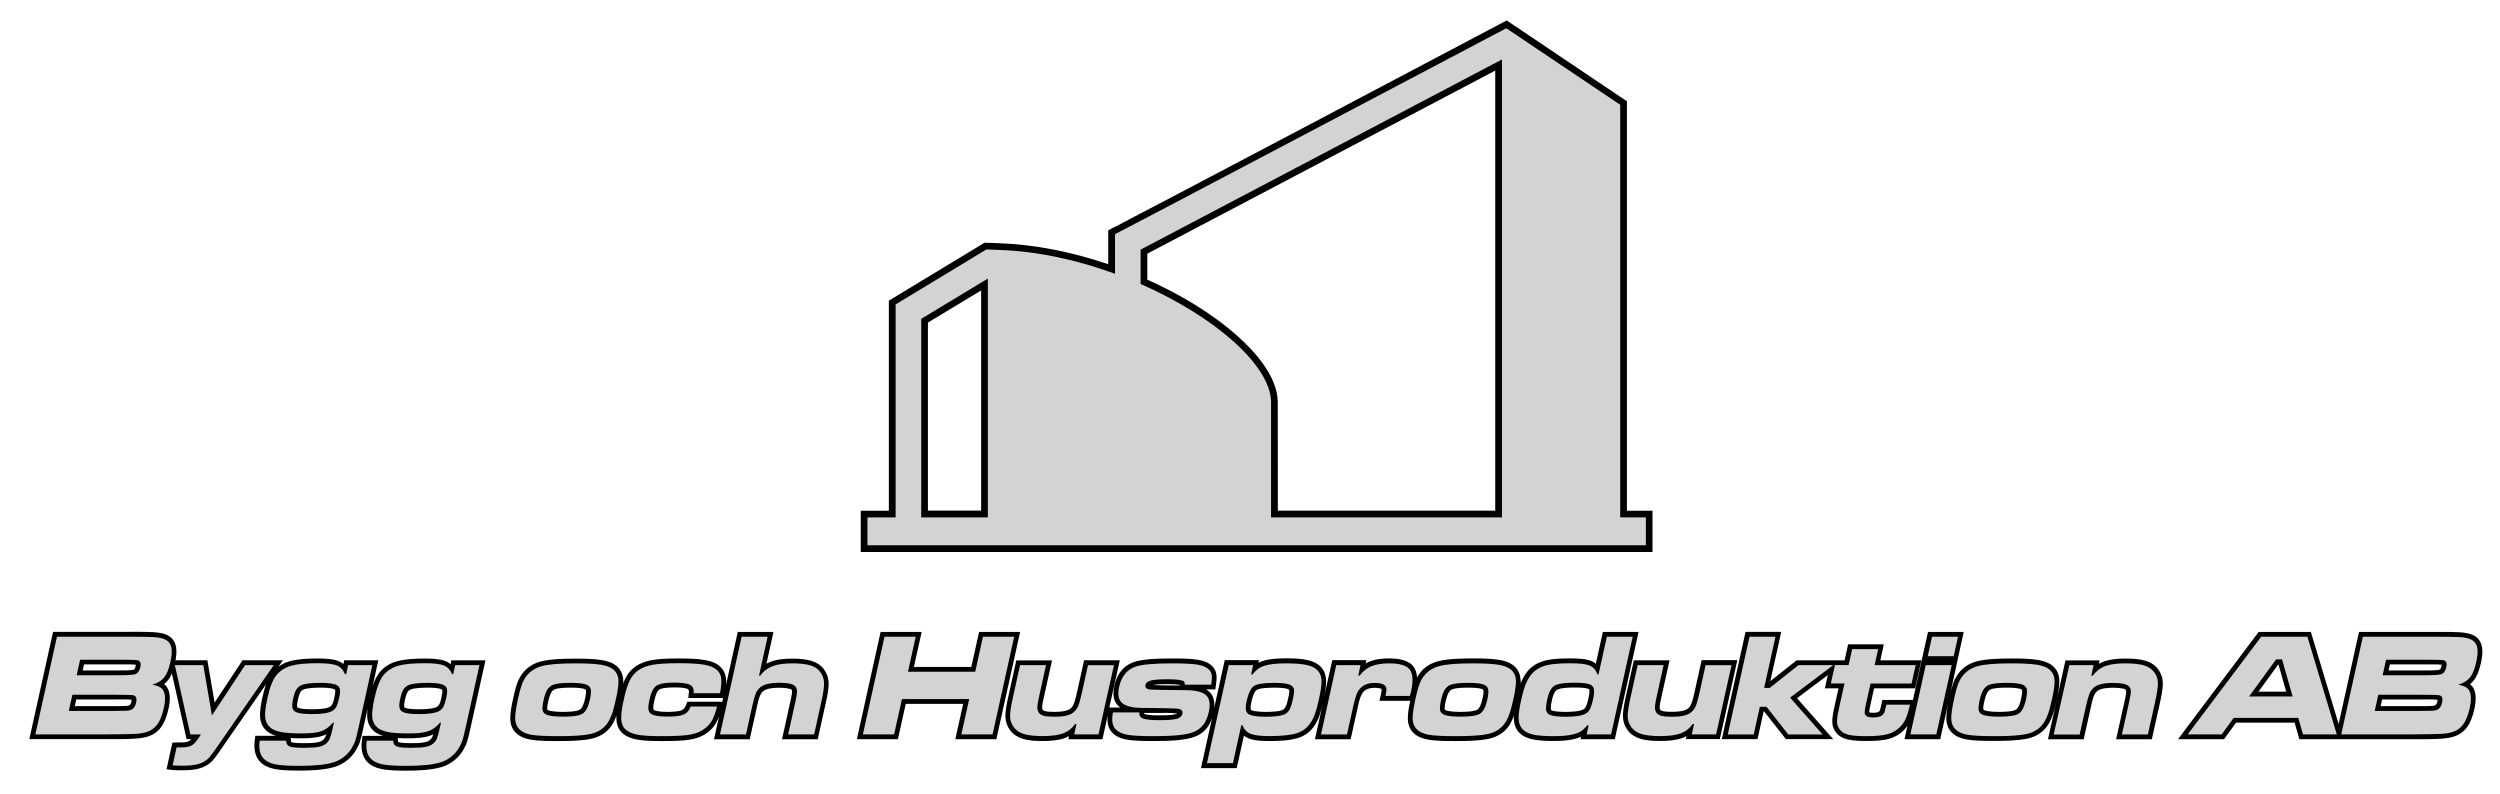
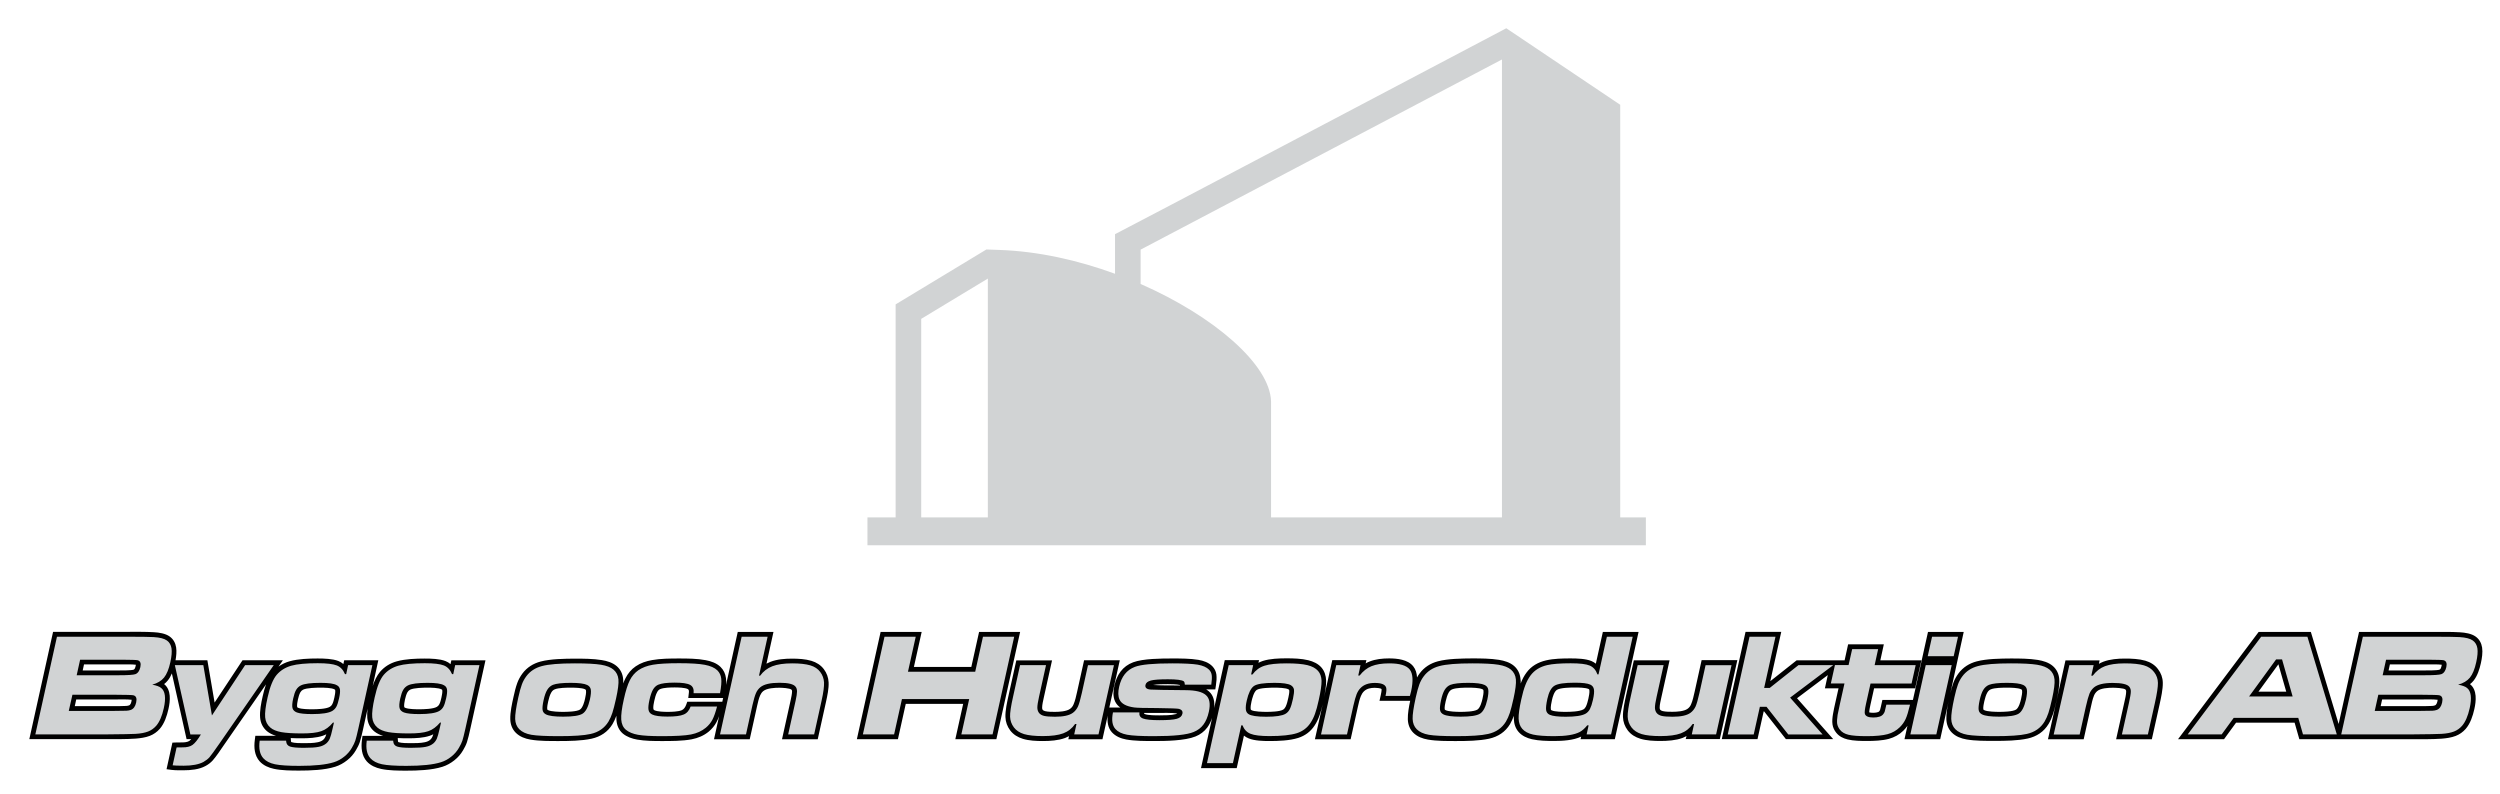
<svg xmlns="http://www.w3.org/2000/svg" version="1.1" id="Layer_1" x="0px" y="0px" viewBox="0 0 328.29 104.24" style="enable-background:new 0 0 328.29 104.24;" xml:space="preserve">
  <style type="text/css">
	.st0{display:none;fill-rule:evenodd;clip-rule:evenodd;stroke:#000000;stroke-width:0.336;stroke-miterlimit:22.926;}
	.st1{fill-rule:evenodd;clip-rule:evenodd;}
	.st2{fill-rule:evenodd;clip-rule:evenodd;fill:#D1D3D4;}
	.st3{fill:#D1D3D4;}
	.st4{display:none;}
	.st5{display:inline;}
	.st6{fill-rule:evenodd;clip-rule:evenodd;fill:#FFFFFF;}
	.st7{fill:#FFFFFF;}
	.st8{display:inline;fill-rule:evenodd;clip-rule:evenodd;fill:#FFFFFF;}
	.st9{display:inline;fill-rule:evenodd;clip-rule:evenodd;}
</style>
  <g>
    <polygon class="st0" points="-10.24,-15.54 339.06,-15.54 339.06,119.22 -10.24,119.22 -10.24,-15.54  " />
    <g>
-       <path class="st1" d="M116.72,67.06V39.48l12.57-7.61l1.94,0.07c4.83,0.17,9.71,1.2,14.3,2.76v-4.45l0.7-0.38    c0.78-0.36,1.62-0.84,2.37-1.23c1.97-1.03,3.94-2.06,5.91-3.09c5.8-3.05,11.59-6.1,17.39-9.16c8.5-4.48,16.99-8.98,25.49-13.46    l0.47-0.24l15.78,10.61v53.77H217v5.42H113.03v-5.42H116.72L116.72,67.06z M128.84,38.14l-6.99,4.22v24.69h6.99V38.14    L128.84,38.14z M167.8,67.06h28.55V9.27l-45.69,24.04v3.41c4.17,1.87,8.42,4.36,11.82,7.39c2.33,2.07,5.21,5.28,5.31,8.57    L167.8,67.06L167.8,67.06z" />
      <path class="st2" d="M113.91,67.94h3.7V39.97l0,0l11.92-7.21l1.68,0.06c5.1,0.17,10.35,1.35,15.21,3.13v-5.2    c0.1,0,46.73-24.59,51.38-27.04l14.96,10.05v54.18h3.37v3.66H113.91V67.94L113.91,67.94z M129.72,36.58l-8.75,5.29v26.07h8.75    V36.58L129.72,36.58z M166.92,67.94h30.31V7.81l-47.45,24.97v4.51c9.62,4.22,16.99,10.58,17.13,15.42V67.94L166.92,67.94z" />
      <path class="st1" d="M307.1,95.07l2.68-12.09h9.72c1.15,0,2.37-0.02,3.52,0.05c0.68,0.04,1.52,0.16,2.08,0.57    c0.48,0.35,0.75,0.85,0.84,1.43c0.1,0.65-0.02,1.41-0.16,2.05c-0.17,0.77-0.45,1.66-0.95,2.29c-0.14,0.18-0.31,0.34-0.48,0.47    c0,0,0,0,0,0c0.96,0.76,0.81,2.22,0.57,3.28c-0.2,0.9-0.53,1.9-1.14,2.6c-0.36,0.41-0.8,0.72-1.31,0.92    c-0.57,0.22-1.23,0.31-1.84,0.36c-1.28,0.09-2.67,0.07-3.96,0.07h-14.73l-0.62-2.17h-7.69l-1.58,2.17h-6.04l10.59-14.09h6.85    L307.1,95.07L307.1,95.07z M256.11,91.04c0.11-0.46,0.24-0.94,0.4-1.38c0.16-0.44,0.39-0.85,0.67-1.23    c0.6-0.81,1.42-1.32,2.39-1.58c1.33-0.35,3.13-0.37,4.5-0.38c1.13,0,2.41,0.01,3.53,0.19c0.69,0.11,1.42,0.33,1.96,0.79    c0.51,0.44,0.79,1.02,0.85,1.7c0.07,0.82-0.15,1.89-0.32,2.69c-0.14,0.65-0.3,1.33-0.51,1.96c-0.15,0.44-0.33,0.87-0.57,1.27    c-0.62,1.03-1.57,1.65-2.74,1.91c-1.32,0.29-2.97,0.31-4.32,0.31c-1.17,0-2.56,0.01-3.71-0.19c-0.71-0.12-1.41-0.38-1.93-0.9    c-0.48-0.48-0.7-1.1-0.72-1.77c-0.02-0.71,0.13-1.6,0.3-2.37l-1.11,5.01h-4.69l0.39-1.76c-0.16,0.23-0.34,0.44-0.54,0.64    c-0.53,0.52-1.17,0.87-1.89,1.07c-0.89,0.24-1.96,0.28-2.89,0.28c-0.79,0-1.76-0.01-2.54-0.2c-0.58-0.14-1.12-0.41-1.49-0.88    c-0.26-0.32-0.43-0.68-0.49-1.08c-0.07-0.44-0.01-0.94,0.06-1.36c0.07-0.49,0.21-1.02,0.31-1.51l0.42-1.88h-1.79l0.38-1.74    l-4.04,3.04l4.75,5.37h-6.21l-2.86-3.64h-0.06l-0.81,3.64h-4.69l3.12-14.09h4.69l-1.44,6.48l3.46-2.74h6.3l0.46-2.1h4.69    l-0.46,2.1h5.39l-0.82,3.68h-5.39l-0.48,2.16c-0.04,0.2-0.16,0.73-0.16,0.99c0.12,0.05,0.4,0.06,0.5,0.06    c0.19,0,0.69-0.02,0.82-0.2c0.04-0.05,0.08-0.11,0.1-0.16c0.08-0.27,0.14-0.57,0.2-0.84l0.11-0.49h4.01l1.98-8.93h4.69    L256.11,91.04L256.11,91.04z M199.69,89.77c0.01-0.02,0.02-0.04,0.02-0.07c0.19-0.5,0.44-0.98,0.76-1.4    c0.63-0.85,1.52-1.34,2.54-1.58c1-0.24,2.21-0.26,3.24-0.26c0.81,0,1.99,0.03,2.74,0.35c0.21,0.09,0.4,0.21,0.57,0.34l0.92-4.17    h4.69l-3.12,14.09h-4.5l0.08-0.34c-1.02,0.49-2.44,0.57-3.54,0.57c-0.93,0-2.02-0.02-2.93-0.23c-0.66-0.15-1.29-0.44-1.74-0.95    c-0.43-0.49-0.61-1.1-0.63-1.74c0-0.12,0-0.25,0-0.38c-0.14,0.38-0.3,0.74-0.5,1.09c-0.62,1.03-1.57,1.65-2.74,1.91    c-1.32,0.29-2.97,0.31-4.32,0.31c-1.17,0-2.56,0.01-3.71-0.19c-0.71-0.12-1.41-0.38-1.93-0.9c-0.48-0.48-0.7-1.1-0.72-1.77    c-0.02-0.73,0.14-1.64,0.31-2.42h-4.03l0.17-0.76c0.04-0.16,0.13-0.64,0.1-0.78c-0.1-0.14-0.75-0.17-0.9-0.17    c-0.51,0-1.05,0.1-1.42,0.47c-0.17,0.17-0.3,0.38-0.39,0.6c-0.18,0.43-0.3,0.97-0.4,1.42l-0.95,4.27h-4.69l1.02-4.58    c-0.12,0.49-0.25,0.99-0.42,1.46c-0.16,0.46-0.37,0.9-0.64,1.31c-0.52,0.8-1.25,1.34-2.15,1.63c-1.13,0.36-2.61,0.41-3.78,0.41    c-0.82,0-1.94-0.03-2.71-0.34c-0.24-0.09-0.45-0.22-0.64-0.37l-0.95,4.27h-4.69l1.46-6.6c-0.15,0.45-0.36,0.89-0.64,1.27    c-0.4,0.53-0.92,0.92-1.54,1.17c-1.4,0.57-3.95,0.6-5.45,0.6c-1.14,0-2.52,0-3.64-0.2c-0.71-0.13-1.4-0.41-1.89-0.95    c-0.54-0.6-0.63-1.41-0.55-2.19l-0.69,3.11h-4.48l0.09-0.41c-0.17,0.09-0.34,0.17-0.52,0.24c-0.89,0.33-1.97,0.4-2.91,0.4    c-0.84,0-1.82-0.04-2.63-0.29c-0.66-0.2-1.24-0.55-1.66-1.1c-0.39-0.52-0.61-1.11-0.63-1.77c-0.03-0.84,0.22-1.96,0.4-2.78    l1.03-4.65h4.69l-1.09,4.92c-0.08,0.37-0.21,0.91-0.21,1.28c0,0.1,0.01,0.22,0.08,0.3c0.08,0.09,0.22,0.14,0.33,0.17    c0.37,0.09,0.89,0.09,1.27,0.09c0.55,0,1.51-0.05,1.98-0.39c0.21-0.15,0.36-0.34,0.46-0.58c0.21-0.46,0.36-1.16,0.47-1.65    l0.92-4.16h4.69l-1.38,6.21h1.44c-0.28-0.2-0.52-0.46-0.68-0.8c-0.3-0.64-0.24-1.4-0.09-2.07c0.31-1.42,1.07-2.55,2.46-3.07    c1.31-0.49,3.73-0.5,5.13-0.5c1.09,0,2.37,0,3.44,0.18c0.67,0.11,1.35,0.35,1.83,0.84c0.29,0.3,0.47,0.66,0.53,1.07    c0.06,0.45,0.01,0.98-0.06,1.43l-0.08,0.54h-1.2c0.13,0.08,0.26,0.17,0.37,0.27c0.64,0.56,0.76,1.38,0.68,2.18l1.39-6.29h4.5    l-0.08,0.35c0.19-0.1,0.38-0.18,0.59-0.25c0.93-0.3,2.14-0.34,3.11-0.34c0.91,0,1.96,0.03,2.85,0.25    c0.65,0.16,1.29,0.45,1.73,0.96c0.41,0.48,0.59,1.07,0.61,1.7c0.02,0.67-0.12,1.47-0.27,2.18l1.08-4.85h4.48l-0.1,0.43    c0.16-0.1,0.33-0.18,0.51-0.25c0.79-0.32,1.72-0.41,2.56-0.41c1.06,0,2.48,0.14,3.19,1.05c0.32,0.4,0.46,0.92,0.49,1.45    c0.1-0.19,0.22-0.37,0.35-0.54c0.6-0.81,1.42-1.32,2.39-1.58c1.33-0.35,3.13-0.37,4.5-0.38c1.13,0,2.41,0.01,3.53,0.19    c0.69,0.11,1.42,0.33,1.96,0.79c0.51,0.44,0.79,1.02,0.85,1.7C199.7,89.35,199.7,89.56,199.69,89.77L199.69,89.77z M154.59,93.69    c-0.68-0.11-1.98-0.07-2.63-0.07c-0.51,0-1.12,0.01-1.71,0l0,0.02c0,0.02-0.01,0.07,0,0.09c0.02,0.02,0.06,0.03,0.08,0.04    c0.44,0.17,1.45,0.17,1.92,0.17c0.59,0,1.55,0,2.12-0.16C154.42,93.77,154.52,93.74,154.59,93.69L154.59,93.69z M154.95,90.01    l0-0.05c0,0,0-0.01,0-0.01c-0.4-0.1-1.32-0.11-1.59-0.11c-0.56,0-1.38,0-1.95,0.11C152.55,90.02,153.78,90.01,154.95,90.01    L154.95,90.01z M95.34,89.94l1.54-6.96h4.69l-0.92,4.17c0.17-0.09,0.34-0.17,0.52-0.24c0.87-0.34,1.9-0.42,2.83-0.42    c0.83,0,1.76,0.05,2.56,0.29c0.65,0.2,1.22,0.55,1.63,1.1c0.38,0.51,0.59,1.09,0.62,1.73c0.04,0.79-0.17,1.77-0.34,2.54    l-1.09,4.93h-4.69l1.15-5.2c0.07-0.32,0.16-0.74,0.17-1.06c0-0.07,0-0.17-0.06-0.24c-0.19-0.23-1.34-0.27-1.61-0.27    c-0.58,0-1.63,0.05-2.11,0.44c-0.18,0.15-0.31,0.33-0.4,0.54c-0.19,0.42-0.31,0.96-0.41,1.41l-0.97,4.38h-4.69l0.67-3.04    c-0.1,0.27-0.21,0.54-0.34,0.78c-0.25,0.48-0.6,0.89-1.01,1.24c-0.65,0.54-1.42,0.86-2.24,1.02c-1.22,0.23-2.72,0.23-3.95,0.23    c-1.03,0-2.2-0.01-3.22-0.19c-0.67-0.12-1.35-0.35-1.89-0.8c-0.53-0.46-0.78-1.08-0.83-1.77c-0.01-0.18-0.01-0.36-0.01-0.56    c-0.14,0.38-0.3,0.75-0.51,1.1c-0.62,1.03-1.57,1.65-2.74,1.91c-1.32,0.29-2.97,0.31-4.32,0.31c-1.17,0-2.56,0.01-3.71-0.19    c-0.71-0.12-1.41-0.38-1.93-0.9c-0.48-0.48-0.7-1.1-0.72-1.77c-0.03-0.9,0.23-2.09,0.43-2.97c0.13-0.59,0.28-1.23,0.49-1.8    c0.16-0.44,0.39-0.85,0.67-1.23c0.6-0.81,1.42-1.32,2.39-1.58c1.33-0.35,3.13-0.37,4.5-0.38c1.13,0,2.41,0.01,3.53,0.19    c0.69,0.11,1.42,0.33,1.96,0.79c0.51,0.44,0.79,1.02,0.85,1.7c0.02,0.18,0.02,0.38,0.01,0.58c0.09-0.24,0.19-0.47,0.3-0.69    c0.32-0.63,0.76-1.17,1.34-1.56c0.64-0.44,1.39-0.69,2.15-0.82c1.12-0.2,2.41-0.21,3.55-0.21c1.11,0,2.39,0.01,3.48,0.22    c0.7,0.13,1.44,0.38,1.96,0.89c0.41,0.4,0.64,0.9,0.71,1.46C95.37,89.32,95.37,89.62,95.34,89.94L95.34,89.94z M94.96,91.66h-4.58    l0.08-0.7c0.02-0.16,0.03-0.38-0.13-0.47c-0.37-0.2-1.32-0.22-1.73-0.22c-0.53,0-1.43,0.02-1.91,0.22    c-0.18,0.08-0.3,0.22-0.39,0.39c-0.19,0.33-0.31,0.81-0.39,1.18c-0.06,0.26-0.16,0.77-0.11,1.04c0.02,0.08,0.05,0.12,0.12,0.16    c0.41,0.2,1.3,0.22,1.74,0.22c0.49,0,1.41-0.02,1.87-0.22c0.29-0.13,0.46-0.41,0.57-0.7l0.15-0.41h4.6L94.96,91.66L94.96,91.66z     M48.94,90.09c0.23-0.69,0.54-1.36,0.96-1.86c0.59-0.69,1.34-1.15,2.22-1.39c1.11-0.31,2.5-0.36,3.65-0.36    c0.81,0,1.97,0.03,2.73,0.33c0.25,0.1,0.47,0.23,0.66,0.4l0.11-0.5h4.48l-2.02,9.13c-0.12,0.52-0.24,1.1-0.41,1.61    c-0.12,0.37-0.31,0.73-0.51,1.07c-0.3,0.52-0.69,0.96-1.16,1.33c-0.47,0.37-0.98,0.66-1.55,0.84c-1.42,0.45-3.27,0.51-4.75,0.51    c-1.04,0-2.29-0.01-3.31-0.23c-0.7-0.15-1.38-0.44-1.87-0.98c-0.69-0.77-0.77-1.83-0.64-2.81l0.07-0.55h2.71    c-0.43-0.13-0.84-0.32-1.18-0.6c-0.54-0.46-0.84-1.07-0.9-1.77c-0.03-0.36-0.01-0.77,0.04-1.19l-0.61,2.76    c-0.12,0.52-0.24,1.1-0.41,1.61c-0.12,0.37-0.31,0.73-0.51,1.07c-0.3,0.52-0.69,0.96-1.16,1.33c-0.47,0.37-0.98,0.66-1.55,0.84    c-1.42,0.45-3.27,0.51-4.75,0.51c-1.04,0-2.29-0.01-3.31-0.23c-0.7-0.15-1.38-0.44-1.87-0.98c-0.69-0.77-0.77-1.83-0.64-2.81    l0.07-0.55h2.71c-0.43-0.13-0.84-0.32-1.18-0.6c-0.54-0.46-0.84-1.07-0.9-1.77c-0.08-0.86,0.14-1.97,0.33-2.8    c0.11-0.49,0.25-1.04,0.44-1.58l-5.61,8.09c-0.41,0.6-0.9,1.34-1.38,1.89c-0.27,0.3-0.6,0.55-0.96,0.74    c-0.84,0.46-1.94,0.56-2.89,0.56c-0.48,0-1.06,0.01-1.54-0.05l-0.68-0.09l0.77-3.49l0.48-0.02c0.26-0.01,0.53-0.01,0.79-0.01    c0.29,0,0.71-0.03,0.96-0.2c0.08-0.06,0.17-0.14,0.25-0.23H24.5l-1.93-8.63c-0.14,0.34-0.32,0.66-0.54,0.93    c-0.14,0.18-0.31,0.34-0.48,0.47c0,0,0,0,0,0c0.96,0.76,0.81,2.22,0.57,3.28c-0.2,0.9-0.53,1.9-1.14,2.6    c-0.36,0.41-0.8,0.72-1.31,0.92c-0.57,0.22-1.23,0.31-1.84,0.36c-1.28,0.09-2.67,0.07-3.96,0.07H3.85l3.12-14.09h9.72    c1.15,0,2.37-0.02,3.52,0.05c0.68,0.04,1.52,0.16,2.08,0.57c0.48,0.35,0.75,0.85,0.84,1.43c0.08,0.53,0.02,1.13-0.08,1.68h4.18    l0.95,5.56l3.67-5.56h5.3l-0.58,0.84c0.44-0.32,0.94-0.56,1.48-0.71c1.11-0.31,2.5-0.36,3.65-0.36c0.81,0,1.97,0.03,2.73,0.33    c0.25,0.1,0.47,0.23,0.66,0.4l0.11-0.5h4.48L48.94,90.09L48.94,90.09z M42.85,96.42c-0.15,0.08-0.31,0.15-0.47,0.2    c-0.82,0.28-1.88,0.33-2.74,0.33c-0.47,0-0.96,0-1.46-0.03l0.03,0.4c0.01,0.08,0.01,0.11,0.08,0.14c0.35,0.13,1.21,0.13,1.59,0.13    c0.57,0,1.28,0,1.84-0.12c0.26-0.05,0.52-0.15,0.71-0.31c0.13-0.12,0.23-0.25,0.3-0.41C42.77,96.65,42.81,96.54,42.85,96.42    L42.85,96.42z M56.9,96.42c-0.15,0.08-0.31,0.15-0.47,0.2c-0.82,0.28-1.88,0.33-2.74,0.33c-0.47,0-0.97,0-1.46-0.03l0.03,0.4    c0.01,0.08,0.01,0.11,0.08,0.14c0.35,0.13,1.21,0.13,1.59,0.13c0.57,0,1.28,0,1.84-0.12c0.26-0.05,0.52-0.15,0.71-0.31    c0.13-0.12,0.23-0.25,0.3-0.41C56.83,96.65,56.87,96.54,56.9,96.42L56.9,96.42z M120.01,87.58h7.54l1.02-4.6h5.39l-3.12,14.09    h-5.39l1.03-4.64h-7.54l-1.03,4.64h-5.39l3.12-14.09h5.39L120.01,87.58L120.01,87.58z M221.47,96.66    c-0.17,0.09-0.34,0.17-0.52,0.24c-0.88,0.33-1.97,0.4-2.91,0.4c-0.84,0-1.82-0.04-2.63-0.29c-0.66-0.2-1.24-0.55-1.66-1.1    c-0.39-0.52-0.61-1.11-0.63-1.77c-0.03-0.84,0.22-1.96,0.4-2.78l1.03-4.65h4.69l-1.09,4.92c-0.08,0.37-0.21,0.91-0.21,1.28    c0,0.1,0.01,0.22,0.08,0.3c0.08,0.09,0.22,0.14,0.33,0.17c0.37,0.09,0.89,0.09,1.27,0.09c0.55,0,1.51-0.05,1.98-0.39    c0.21-0.15,0.36-0.34,0.46-0.58c0.21-0.46,0.36-1.16,0.47-1.65l0.92-4.16h4.69l-2.3,10.36h-4.48L221.47,96.66L221.47,96.66z     M275.62,87.17c0.19-0.11,0.39-0.2,0.59-0.28c0.87-0.33,1.91-0.41,2.82-0.41c0.86,0,1.86,0.04,2.69,0.28    c0.67,0.2,1.25,0.55,1.66,1.11c0.4,0.52,0.62,1.12,0.63,1.78c0.02,0.85-0.23,1.97-0.41,2.8l-1.03,4.63h-4.69l1.09-4.9    c0.09-0.39,0.23-0.97,0.23-1.36c0-0.09-0.01-0.19-0.07-0.26c-0.22-0.22-1.39-0.25-1.68-0.25c-0.57,0-1.6,0.05-2.06,0.45    c-0.18,0.16-0.32,0.35-0.41,0.57c-0.2,0.47-0.33,1.12-0.44,1.62l-0.92,4.13h-4.69l2.3-10.36h4.48L275.62,87.17L275.62,87.17z     M10.86,88.04h4.72c0.39,0,1.62,0.01,1.97-0.1c0.16-0.06,0.23-0.32,0.26-0.47c0.01-0.04,0.02-0.11,0.03-0.18    c-0.5-0.07-1.34-0.04-1.81-0.04h-5L10.86,88.04L10.86,88.04z M10.01,91.85l-0.19,0.88h4.74c0.65,0,1.35,0.01,2-0.03    c0.12-0.01,0.26-0.02,0.38-0.07c0.2-0.07,0.28-0.34,0.32-0.53c0.01-0.04,0.03-0.14,0.03-0.21c-0.62-0.08-1.67-0.04-2.27-0.04    H10.01L10.01,91.85z M42.1,90.3c-0.55,0-1.81,0.02-2.31,0.27c-0.15,0.08-0.26,0.19-0.35,0.34c-0.15,0.26-0.25,0.65-0.32,0.95    c-0.05,0.22-0.15,0.75-0.1,0.97c0.02,0.08,0.13,0.12,0.19,0.14c0.45,0.16,1.32,0.17,1.8,0.17c0.56,0,1.81-0.03,2.3-0.32    c0.13-0.08,0.24-0.18,0.31-0.32c0.14-0.25,0.23-0.63,0.29-0.91c0.05-0.24,0.15-0.7,0.11-0.95c-0.01-0.06-0.02-0.08-0.09-0.11    C43.57,90.31,42.52,90.3,42.1,90.3L42.1,90.3z M56.16,90.3c-0.55,0-1.81,0.02-2.31,0.27c-0.15,0.08-0.26,0.19-0.35,0.34    c-0.15,0.26-0.25,0.65-0.32,0.95c-0.05,0.22-0.15,0.75-0.1,0.97c0.02,0.08,0.13,0.12,0.19,0.14c0.45,0.16,1.32,0.17,1.8,0.17    c0.56,0,1.81-0.03,2.3-0.32c0.13-0.08,0.24-0.18,0.31-0.32c0.14-0.25,0.23-0.63,0.29-0.91c0.05-0.24,0.15-0.7,0.11-0.95    c-0.01-0.06-0.02-0.08-0.09-0.11C57.62,90.31,56.57,90.3,56.16,90.3L56.16,90.3z M74.95,90.3c-0.54,0-1.59,0.01-2.1,0.22    c-0.2,0.08-0.34,0.22-0.45,0.4c-0.2,0.33-0.32,0.8-0.41,1.17c-0.06,0.25-0.17,0.78-0.13,1.04c0.01,0.07,0.05,0.09,0.11,0.12    c0.41,0.21,1.52,0.23,1.97,0.23c0.5,0,1.78-0.02,2.22-0.3c0.37-0.24,0.59-1.06,0.67-1.45c0.06-0.26,0.17-0.8,0.12-1.07    c-0.02-0.08-0.05-0.11-0.13-0.15C76.41,90.31,75.41,90.3,74.95,90.3L74.95,90.3z M167.37,90.3c-0.47,0-1.96,0.02-2.36,0.31    c-0.36,0.26-0.58,1.11-0.67,1.52c-0.06,0.26-0.14,0.69-0.11,0.96c0.01,0.07,0.02,0.12,0.08,0.15c0.33,0.22,1.59,0.24,1.98,0.24    c0.52,0,1.74-0.02,2.2-0.29c0.15-0.09,0.25-0.23,0.33-0.38c0.17-0.34,0.28-0.82,0.36-1.19c0.05-0.24,0.16-0.73,0.12-0.97    c-0.01-0.06-0.05-0.1-0.11-0.13C168.85,90.32,167.76,90.3,167.37,90.3L167.37,90.3z M192.8,90.3c-0.54,0-1.59,0.01-2.1,0.22    c-0.2,0.08-0.34,0.22-0.45,0.4c-0.2,0.33-0.32,0.8-0.41,1.17c-0.06,0.25-0.17,0.78-0.13,1.04c0.01,0.07,0.05,0.09,0.11,0.12    c0.41,0.21,1.52,0.23,1.97,0.23c0.5,0,1.78-0.02,2.22-0.3c0.37-0.24,0.59-1.06,0.67-1.45c0.06-0.26,0.17-0.8,0.12-1.07    c-0.01-0.08-0.05-0.11-0.13-0.15C194.26,90.31,193.27,90.3,192.8,90.3L192.8,90.3z M206.8,90.28c-0.53,0-1.87,0.02-2.34,0.3    c-0.37,0.22-0.58,0.96-0.66,1.34c-0.07,0.3-0.2,0.92-0.15,1.23c0.01,0.08,0.04,0.1,0.13,0.14c0.41,0.18,1.39,0.19,1.83,0.19    c0.59,0,1.78-0.03,2.31-0.32c0.14-0.08,0.24-0.2,0.32-0.35c0.16-0.3,0.26-0.73,0.34-1.06c0.06-0.29,0.18-0.83,0.13-1.13    c-0.01-0.08-0.03-0.11-0.11-0.15C208.18,90.29,207.24,90.28,206.8,90.28L206.8,90.28z M263.53,90.3c-0.54,0-1.59,0.01-2.1,0.22    c-0.2,0.08-0.34,0.22-0.45,0.4c-0.2,0.33-0.32,0.8-0.41,1.17c-0.06,0.25-0.17,0.78-0.13,1.04c0.01,0.07,0.05,0.09,0.11,0.12    c0.41,0.21,1.52,0.23,1.97,0.23c0.5,0,1.78-0.02,2.22-0.3c0.37-0.24,0.59-1.06,0.67-1.45c0.06-0.26,0.17-0.8,0.12-1.07    c-0.02-0.08-0.05-0.11-0.13-0.15C264.99,90.31,263.99,90.3,263.53,90.3L263.53,90.3z M300.22,90.83l-1.03-3.6l-2.62,3.6H300.22    L300.22,90.83z M313.66,88.04h4.72c0.39,0,1.62,0.01,1.97-0.1c0.16-0.06,0.23-0.32,0.26-0.47c0.01-0.04,0.02-0.11,0.03-0.18    c-0.5-0.07-1.34-0.04-1.81-0.04h-5L313.66,88.04L313.66,88.04z M312.81,91.85l-0.19,0.88h4.74c0.65,0,1.35,0.01,2-0.03    c0.12-0.01,0.26-0.02,0.38-0.07c0.2-0.07,0.28-0.34,0.33-0.53c0.01-0.04,0.03-0.14,0.03-0.21c-0.62-0.08-1.67-0.04-2.27-0.04    H312.81L312.81,91.85z" />
      <path class="st3" d="M4.64,96.44l2.84-12.83h9.21c1.96,0.01,3.12,0.02,3.48,0.05c0.83,0.05,1.41,0.2,1.75,0.45    c0.33,0.24,0.53,0.58,0.6,1.02c0.07,0.44,0.02,1.05-0.15,1.82c-0.2,0.92-0.48,1.6-0.83,2.03c-0.35,0.43-0.87,0.74-1.55,0.93    c0.55,0.1,0.94,0.24,1.17,0.43c0.53,0.42,0.65,1.3,0.35,2.65c-0.23,1.05-0.57,1.82-1,2.32c-0.3,0.34-0.65,0.59-1.06,0.75    c-0.41,0.16-0.96,0.27-1.66,0.31c-0.45,0.03-1.76,0.05-3.91,0.07H4.64L4.64,96.44z M10.07,88.67h5.51c1.21,0,1.93-0.05,2.19-0.14    c0.33-0.12,0.55-0.43,0.66-0.92c0.11-0.51,0-0.81-0.35-0.91c-0.14-0.04-0.82-0.06-2.05-0.07h-5.51L10.07,88.67L10.07,88.67z     M9.03,93.36h5.53c1.14-0.01,1.83-0.02,2.04-0.03c0.22-0.01,0.4-0.05,0.56-0.1c0.37-0.13,0.61-0.46,0.72-0.98    c0.12-0.54,0-0.86-0.37-0.95c-0.13-0.04-0.96-0.06-2.48-0.07H9.51L9.03,93.36L9.03,93.36z M22.96,87.34h3.74l1.13,6.61l4.36-6.61    h3.76l-7.12,10.28c-0.69,0.99-1.13,1.6-1.33,1.83c-0.2,0.22-0.46,0.42-0.79,0.61c-0.6,0.32-1.46,0.49-2.59,0.49    c-0.73,0-1.22-0.02-1.45-0.05l0.52-2.35c0.14-0.01,0.39-0.01,0.76-0.01c0.58,0.01,1.02-0.1,1.33-0.32    c0.31-0.22,0.68-0.68,1.1-1.37H25L22.96,87.34L22.96,87.34z M45.71,87.34h3.19l-1.85,8.36c-0.17,0.76-0.3,1.28-0.39,1.55    c-0.09,0.27-0.24,0.59-0.46,0.96c-0.25,0.43-0.58,0.82-1,1.15c-0.42,0.34-0.87,0.58-1.35,0.73c-1.01,0.32-2.53,0.48-4.56,0.48    c-1.44,0-2.5-0.07-3.18-0.21c-0.67-0.14-1.19-0.41-1.53-0.79c-0.46-0.51-0.62-1.27-0.48-2.31h3.47l0.01,0.09    c0.02,0.34,0.19,0.57,0.5,0.68c0.31,0.11,0.91,0.17,1.8,0.17c0.9,0,1.55-0.04,1.97-0.13c0.42-0.08,0.75-0.24,1.01-0.46    c0.21-0.19,0.35-0.4,0.45-0.63c0.1-0.23,0.22-0.66,0.36-1.29l0.18-0.8h-0.13c-0.47,0.56-0.98,0.94-1.55,1.13    c-0.57,0.2-1.41,0.29-2.54,0.29c-1.17,0-2.07-0.06-2.69-0.17c-0.63-0.12-1.11-0.31-1.44-0.6c-0.4-0.34-0.63-0.79-0.68-1.35    c-0.05-0.56,0.05-1.43,0.32-2.61c0.31-1.41,0.71-2.39,1.19-2.96c0.49-0.57,1.12-0.97,1.91-1.2c0.78-0.22,1.95-0.33,3.48-0.33    c1.19,0,2.01,0.1,2.5,0.29c0.48,0.19,0.84,0.57,1.08,1.14h0.16L45.71,87.34L45.71,87.34z M42.1,89.67c-1.28,0-2.14,0.11-2.6,0.34    c-0.25,0.13-0.46,0.32-0.61,0.58c-0.15,0.25-0.28,0.63-0.39,1.13c-0.13,0.58-0.16,1.01-0.09,1.27c0.07,0.26,0.27,0.45,0.58,0.57    c0.38,0.14,1.05,0.21,2.01,0.21c1.3,0,2.17-0.14,2.63-0.41c0.23-0.14,0.41-0.32,0.54-0.56c0.13-0.24,0.24-0.6,0.35-1.08    c0.12-0.53,0.16-0.93,0.12-1.18c-0.04-0.26-0.18-0.45-0.41-0.56C43.88,89.77,43.17,89.67,42.1,89.67L42.1,89.67z M59.77,87.34    h3.19l-1.85,8.36c-0.17,0.76-0.3,1.28-0.39,1.55c-0.09,0.27-0.24,0.59-0.46,0.96c-0.25,0.43-0.58,0.82-1,1.15    c-0.42,0.34-0.87,0.58-1.35,0.73c-1.01,0.32-2.53,0.48-4.56,0.48c-1.44,0-2.5-0.07-3.18-0.21c-0.67-0.14-1.19-0.41-1.53-0.79    c-0.46-0.51-0.62-1.27-0.48-2.31h3.47l0.01,0.09c0.02,0.34,0.19,0.57,0.5,0.68c0.31,0.11,0.91,0.17,1.8,0.17    c0.9,0,1.55-0.04,1.97-0.13c0.42-0.08,0.75-0.24,1.01-0.46c0.21-0.19,0.35-0.4,0.45-0.63c0.1-0.23,0.22-0.66,0.36-1.29l0.18-0.8    h-0.13c-0.47,0.56-0.98,0.94-1.55,1.13c-0.57,0.2-1.41,0.29-2.54,0.29c-1.17,0-2.07-0.06-2.69-0.17c-0.63-0.12-1.11-0.31-1.44-0.6    c-0.4-0.34-0.63-0.79-0.68-1.35c-0.05-0.56,0.05-1.43,0.32-2.61c0.31-1.41,0.71-2.39,1.19-2.96c0.49-0.57,1.12-0.97,1.91-1.2    c0.78-0.22,1.95-0.33,3.48-0.33c1.19,0,2.01,0.1,2.5,0.29c0.48,0.19,0.84,0.57,1.08,1.14h0.16L59.77,87.34L59.77,87.34z     M56.16,89.67c-1.28,0-2.14,0.11-2.6,0.34c-0.25,0.13-0.46,0.32-0.61,0.58c-0.15,0.25-0.28,0.63-0.39,1.13    c-0.13,0.58-0.16,1.01-0.09,1.27c0.07,0.26,0.27,0.45,0.58,0.57c0.38,0.14,1.05,0.21,2.01,0.21c1.3,0,2.17-0.14,2.63-0.41    c0.23-0.14,0.41-0.32,0.54-0.56c0.13-0.24,0.24-0.6,0.35-1.08c0.12-0.53,0.16-0.93,0.12-1.18c-0.04-0.26-0.18-0.45-0.41-0.56    C57.93,89.77,57.22,89.67,56.16,89.67L56.16,89.67z M75.49,87.11c1.55,0,2.69,0.06,3.43,0.18c0.74,0.12,1.29,0.34,1.65,0.65    c0.38,0.33,0.59,0.75,0.64,1.28c0.05,0.53-0.06,1.36-0.31,2.5c-0.19,0.84-0.35,1.48-0.49,1.9c-0.14,0.42-0.31,0.8-0.51,1.14    c-0.52,0.85-1.3,1.39-2.34,1.62c-0.87,0.2-2.26,0.29-4.18,0.29c-1.7,0-2.9-0.06-3.6-0.18c-0.7-0.12-1.23-0.37-1.59-0.73    c-0.34-0.34-0.52-0.8-0.54-1.35c-0.02-0.56,0.12-1.5,0.41-2.82c0.17-0.75,0.32-1.32,0.47-1.71c0.14-0.39,0.34-0.75,0.58-1.07    c0.49-0.66,1.17-1.11,2.04-1.34C72.02,87.23,73.46,87.11,75.49,87.11L75.49,87.11z M74.95,89.67c-1.12,0-1.9,0.09-2.34,0.26    c-0.31,0.13-0.56,0.35-0.75,0.66c-0.19,0.31-0.35,0.76-0.48,1.36c-0.13,0.6-0.17,1.02-0.13,1.28c0.04,0.26,0.19,0.45,0.44,0.58    c0.39,0.2,1.14,0.3,2.26,0.3c1.29,0,2.14-0.13,2.56-0.4c0.42-0.27,0.73-0.88,0.95-1.84c0.13-0.6,0.17-1.04,0.12-1.32    c-0.05-0.28-0.21-0.47-0.47-0.6C76.72,89.76,76,89.67,74.95,89.67L74.95,89.67z M90.69,92.78h3.47c-0.2,0.76-0.4,1.33-0.61,1.73    c-0.21,0.4-0.5,0.75-0.86,1.05c-0.53,0.44-1.19,0.74-1.96,0.89c-0.77,0.15-2.05,0.22-3.84,0.22c-1.4,0-2.44-0.06-3.11-0.18    c-0.67-0.12-1.2-0.34-1.59-0.66c-0.37-0.31-0.57-0.76-0.61-1.34c-0.04-0.58,0.07-1.47,0.34-2.67c0.24-1.1,0.5-1.92,0.78-2.48    c0.28-0.56,0.66-1,1.13-1.33c0.52-0.35,1.15-0.59,1.91-0.72c0.75-0.13,1.9-0.2,3.44-0.2c1.51,0,2.63,0.07,3.37,0.21    c0.74,0.14,1.28,0.38,1.64,0.72c0.3,0.3,0.47,0.66,0.52,1.09c0.05,0.43,0,1.07-0.16,1.92h-3.47c0.06-0.53-0.09-0.89-0.45-1.09    c-0.36-0.2-1.04-0.3-2.03-0.3c-1.01,0-1.73,0.09-2.18,0.28c-0.28,0.13-0.5,0.34-0.68,0.65c-0.17,0.3-0.33,0.76-0.46,1.35    c-0.13,0.59-0.17,1.02-0.12,1.29c0.05,0.28,0.21,0.48,0.47,0.61c0.38,0.19,1.06,0.28,2.02,0.28c1,0,1.71-0.09,2.12-0.27    C90.2,93.66,90.5,93.3,90.69,92.78L90.69,92.78z M97.39,83.61h3.41l-1.13,5.12h0.15c0.41-0.57,0.94-0.98,1.6-1.24    c0.65-0.25,1.52-0.38,2.6-0.38c1.01,0,1.8,0.09,2.38,0.26c0.57,0.17,1.01,0.46,1.31,0.87c0.31,0.41,0.47,0.87,0.5,1.38    c0.02,0.52-0.08,1.31-0.32,2.38l-0.98,4.44h-3.41l0.98-4.44c0.12-0.54,0.18-0.94,0.18-1.19c0-0.25-0.05-0.46-0.17-0.61    c-0.25-0.36-0.96-0.54-2.13-0.54c-1.2,0-2.03,0.19-2.51,0.58c-0.24,0.2-0.44,0.45-0.58,0.78c-0.14,0.32-0.29,0.83-0.45,1.53    l-0.86,3.89h-3.41L97.39,83.61L97.39,83.61z M116.15,83.61h4.1l-1.02,4.6h8.83l1.02-4.6h4.1l-2.84,12.83h-4.1l1.03-4.64h-8.83    l-1.03,4.64h-4.1L116.15,83.61L116.15,83.61z M144.25,96.44h-3.19l0.3-1.37h-0.18c-0.4,0.58-0.92,0.99-1.56,1.23    c-0.64,0.24-1.54,0.36-2.69,0.36c-1.05,0-1.87-0.09-2.45-0.26c-0.58-0.18-1.03-0.47-1.34-0.88c-0.32-0.43-0.48-0.89-0.5-1.4    c-0.02-0.51,0.11-1.39,0.39-2.62l0.92-4.16h3.41l-0.92,4.16c-0.15,0.66-0.22,1.14-0.22,1.42c0,0.28,0.08,0.51,0.22,0.7    c0.15,0.19,0.38,0.32,0.67,0.39c0.3,0.07,0.77,0.11,1.42,0.11c1.1,0,1.88-0.17,2.35-0.51c0.29-0.21,0.51-0.49,0.67-0.82    c0.15-0.33,0.32-0.93,0.51-1.78l0.81-3.66h3.41L144.25,96.44L144.25,96.44z M146.15,93.55h3.47c-0.05,0.39,0.1,0.66,0.47,0.8    c0.37,0.14,1.08,0.22,2.15,0.22c1.1,0,1.87-0.06,2.29-0.18c0.42-0.12,0.67-0.34,0.74-0.67c0.07-0.31-0.08-0.52-0.43-0.63    c-0.16-0.05-1.12-0.09-2.88-0.11c-1.64,0-2.65-0.03-3.02-0.08c-1.04-0.14-1.68-0.49-1.93-1.04c-0.19-0.41-0.21-0.97-0.05-1.67    c0.3-1.34,0.98-2.21,2.07-2.62c0.82-0.31,2.45-0.46,4.91-0.46c1.55,0,2.66,0.06,3.34,0.17c0.68,0.12,1.17,0.34,1.49,0.66    c0.2,0.2,0.31,0.44,0.35,0.72c0.04,0.28,0.02,0.7-0.06,1.25h-3.47c-0.01-0.23-0.06-0.38-0.14-0.44c-0.24-0.18-0.94-0.27-2.09-0.27    c-1.06,0-1.8,0.05-2.22,0.16c-0.42,0.11-0.66,0.3-0.72,0.58c-0.08,0.37,0.15,0.57,0.68,0.61c0.42,0.03,1.96,0.06,4.63,0.08    c1.28,0.01,2.15,0.22,2.63,0.65c0.48,0.42,0.61,1.15,0.38,2.19c-0.15,0.69-0.39,1.25-0.71,1.68c-0.32,0.43-0.74,0.75-1.28,0.97    c-0.88,0.37-2.62,0.55-5.22,0.55c-1.66,0-2.84-0.06-3.53-0.19c-0.69-0.13-1.2-0.38-1.53-0.75    C146.05,95.26,145.95,94.54,146.15,93.55L146.15,93.55z M158.49,100.23l2.86-12.89h3.21l-0.27,1.23h0.18    c0.41-0.56,0.94-0.95,1.58-1.15c0.64-0.21,1.61-0.31,2.92-0.31c1.17,0,2.07,0.08,2.7,0.23c0.63,0.15,1.1,0.41,1.41,0.76    c0.29,0.33,0.44,0.77,0.46,1.3c0.01,0.54-0.11,1.38-0.37,2.53c-0.17,0.77-0.33,1.37-0.49,1.8c-0.15,0.43-0.35,0.83-0.58,1.18    c-0.43,0.66-1.03,1.12-1.81,1.37c-0.78,0.25-1.98,0.38-3.59,0.38c-1.16,0-1.98-0.1-2.48-0.3c-0.5-0.2-0.85-0.57-1.06-1.11H163    l-1.1,4.96H158.49L158.49,100.23z M167.37,89.67c-1.43,0-2.34,0.14-2.73,0.43c-0.39,0.29-0.7,0.92-0.92,1.89    c-0.12,0.52-0.15,0.91-0.12,1.18c0.03,0.27,0.15,0.47,0.35,0.6c0.34,0.23,1.12,0.35,2.33,0.35c1.25,0,2.09-0.13,2.52-0.38    c0.25-0.14,0.44-0.36,0.58-0.64c0.14-0.29,0.28-0.73,0.41-1.34c0.12-0.56,0.16-0.96,0.13-1.21c-0.04-0.24-0.18-0.43-0.41-0.57    C169.17,89.78,168.45,89.67,167.37,89.67L167.37,89.67z M175.47,87.34h3.19l-0.3,1.37h0.18c0.45-0.58,0.97-0.99,1.56-1.23    c0.59-0.24,1.37-0.37,2.33-0.37c1.37,0,2.27,0.27,2.69,0.81c0.42,0.54,0.48,1.49,0.18,2.86c-0.02,0.08-0.07,0.29-0.16,0.61h-3.2    c0.12-0.53,0.15-0.9,0.08-1.11c-0.13-0.4-0.63-0.6-1.49-0.6c-0.81,0-1.43,0.22-1.86,0.66c-0.22,0.22-0.39,0.49-0.52,0.81    c-0.13,0.32-0.27,0.83-0.43,1.52l-0.84,3.78h-3.41L175.47,87.34L175.47,87.34z M193.34,87.11c1.55,0,2.69,0.06,3.43,0.18    c0.74,0.12,1.29,0.34,1.65,0.65c0.38,0.33,0.59,0.75,0.64,1.28c0.05,0.53-0.06,1.36-0.31,2.5c-0.19,0.84-0.35,1.48-0.49,1.9    c-0.14,0.42-0.31,0.8-0.51,1.14c-0.52,0.85-1.3,1.39-2.34,1.62c-0.87,0.2-2.26,0.29-4.18,0.29c-1.7,0-2.9-0.06-3.6-0.18    c-0.7-0.12-1.23-0.37-1.59-0.73c-0.34-0.34-0.52-0.8-0.54-1.35c-0.02-0.56,0.12-1.5,0.41-2.82c0.17-0.75,0.32-1.32,0.47-1.71    c0.14-0.39,0.34-0.75,0.58-1.07c0.49-0.66,1.17-1.11,2.04-1.34C189.87,87.23,191.32,87.11,193.34,87.11L193.34,87.11z     M192.8,89.67c-1.12,0-1.9,0.09-2.34,0.26c-0.31,0.13-0.56,0.35-0.75,0.66c-0.19,0.31-0.35,0.76-0.48,1.36    c-0.13,0.6-0.17,1.02-0.13,1.28c0.04,0.26,0.19,0.45,0.44,0.58c0.39,0.2,1.14,0.3,2.26,0.3c1.29,0,2.14-0.13,2.56-0.4    c0.42-0.27,0.73-0.88,0.95-1.84c0.13-0.6,0.17-1.04,0.12-1.32c-0.05-0.28-0.21-0.47-0.47-0.6    C194.57,89.76,193.85,89.67,192.8,89.67L192.8,89.67z M214.4,83.61l-2.84,12.83h-3.21l0.26-1.19h-0.18    c-0.33,0.41-0.66,0.7-0.98,0.87c-0.71,0.37-1.83,0.55-3.35,0.55c-1.23,0-2.16-0.07-2.79-0.21c-0.63-0.14-1.1-0.4-1.41-0.75    c-0.3-0.34-0.46-0.79-0.48-1.34c-0.02-0.56,0.1-1.4,0.35-2.53c0.17-0.79,0.35-1.41,0.54-1.89c0.18-0.47,0.41-0.89,0.68-1.26    c0.51-0.68,1.23-1.13,2.18-1.35c0.69-0.16,1.72-0.24,3.09-0.24c1.2,0,2.03,0.1,2.5,0.3c0.47,0.2,0.81,0.59,1.01,1.16h0.14    l1.1-4.95H214.4L214.4,83.61z M206.8,89.65c-1.34,0-2.23,0.13-2.66,0.39c-0.44,0.26-0.75,0.84-0.95,1.74    c-0.15,0.69-0.2,1.17-0.16,1.47c0.05,0.29,0.21,0.5,0.49,0.62c0.37,0.16,1.06,0.25,2.08,0.25c1.26,0,2.13-0.13,2.61-0.4    c0.23-0.13,0.42-0.33,0.57-0.6c0.14-0.28,0.28-0.68,0.4-1.22c0.14-0.62,0.18-1.08,0.13-1.37c-0.05-0.29-0.2-0.49-0.46-0.62    C208.48,89.73,207.79,89.65,206.8,89.65L206.8,89.65z M225.35,96.44h-3.19l0.3-1.37h-0.18c-0.4,0.58-0.92,0.99-1.56,1.23    c-0.64,0.24-1.54,0.36-2.69,0.36c-1.05,0-1.87-0.09-2.45-0.26c-0.58-0.18-1.03-0.47-1.34-0.88c-0.32-0.43-0.48-0.89-0.5-1.4    c-0.02-0.51,0.11-1.39,0.39-2.62l0.92-4.16h3.41l-0.92,4.16c-0.15,0.66-0.22,1.14-0.22,1.42c0,0.28,0.08,0.51,0.22,0.7    c0.15,0.19,0.38,0.32,0.67,0.39c0.3,0.07,0.77,0.11,1.42,0.11c1.1,0,1.88-0.17,2.35-0.51c0.29-0.21,0.51-0.49,0.67-0.82    c0.15-0.33,0.32-0.93,0.51-1.78l0.81-3.66h3.41L225.35,96.44L225.35,96.44z M229.74,83.61h3.41l-1.49,6.73h0.73l3.78-3h4.57    l-5.67,4.27l4.27,4.84h-4.51l-2.86-3.64h-0.87l-0.81,3.64h-3.41L229.74,83.61L229.74,83.61z M243.22,85.24h3.41l-0.46,2.1h5.39    l-0.54,2.42h-5.39l-0.59,2.65c-0.16,0.72-0.21,1.16-0.15,1.34c0.1,0.31,0.47,0.47,1.1,0.47c0.66,0,1.1-0.15,1.32-0.45    c0.09-0.12,0.16-0.24,0.19-0.35c0.04-0.12,0.11-0.41,0.21-0.89h3.11c-0.21,0.87-0.4,1.5-0.58,1.89c-0.18,0.39-0.43,0.75-0.77,1.08    c-0.44,0.43-0.97,0.74-1.61,0.91c-0.63,0.17-1.54,0.26-2.72,0.26c-1.09,0-1.89-0.06-2.39-0.18c-0.5-0.12-0.89-0.34-1.14-0.67    c-0.19-0.24-0.31-0.5-0.36-0.78c-0.04-0.28-0.02-0.67,0.06-1.17c0.03-0.18,0.13-0.67,0.31-1.47l0.59-2.65h-1.79l0.54-2.42h1.79    L243.22,85.24L243.22,85.24z M252.88,87.34h3.41l-2.02,9.1h-3.41L252.88,87.34L252.88,87.34z M253.71,83.61h3.41l-0.57,2.56h-3.41    L253.71,83.61L253.71,83.61z M264.07,87.11c1.55,0,2.69,0.06,3.43,0.18c0.74,0.12,1.29,0.34,1.65,0.65    c0.38,0.33,0.59,0.75,0.64,1.28c0.05,0.53-0.06,1.36-0.31,2.5c-0.19,0.84-0.35,1.48-0.49,1.9c-0.14,0.42-0.31,0.8-0.51,1.14    c-0.52,0.85-1.3,1.39-2.34,1.62c-0.87,0.2-2.26,0.29-4.18,0.29c-1.7,0-2.9-0.06-3.6-0.18c-0.7-0.12-1.23-0.37-1.59-0.73    c-0.34-0.34-0.52-0.8-0.54-1.35c-0.02-0.56,0.12-1.5,0.41-2.82c0.17-0.75,0.32-1.32,0.47-1.71c0.14-0.39,0.34-0.75,0.58-1.07    c0.49-0.66,1.17-1.11,2.04-1.34C260.6,87.23,262.04,87.11,264.07,87.11L264.07,87.11z M263.53,89.67c-1.12,0-1.9,0.09-2.34,0.26    c-0.31,0.13-0.56,0.35-0.75,0.66c-0.19,0.31-0.35,0.76-0.48,1.36c-0.13,0.6-0.17,1.02-0.13,1.28c0.04,0.26,0.19,0.45,0.44,0.58    c0.39,0.2,1.14,0.3,2.26,0.3c1.29,0,2.14-0.13,2.56-0.4c0.42-0.27,0.73-0.88,0.95-1.84c0.13-0.6,0.17-1.04,0.12-1.32    c-0.05-0.28-0.21-0.47-0.47-0.6C265.3,89.76,264.58,89.67,263.53,89.67L263.53,89.67z M271.74,87.34h3.19l-0.31,1.39h0.19    c0.44-0.59,0.97-1.01,1.61-1.25c0.64-0.24,1.51-0.37,2.6-0.37c1.09,0,1.93,0.09,2.51,0.26c0.58,0.17,1.03,0.47,1.34,0.89    c0.33,0.42,0.49,0.89,0.5,1.41c0.01,0.51-0.12,1.4-0.4,2.65l-0.92,4.13h-3.41l0.92-4.13c0.16-0.73,0.25-1.23,0.25-1.49    c0.01-0.26-0.06-0.48-0.21-0.66c-0.26-0.32-0.98-0.49-2.17-0.49c-1.17,0-2,0.2-2.47,0.6c-0.25,0.22-0.45,0.49-0.58,0.81    c-0.13,0.32-0.29,0.89-0.48,1.73l-0.81,3.64h-3.41L271.74,87.34L271.74,87.34z M302.42,96.44l-0.62-2.17h-8.48l-1.58,2.17h-4.46    l9.65-12.83h6.07l3.86,12.83H302.42L302.42,96.44z M301.06,91.46l-1.39-4.87h-0.78l-3.55,4.87H301.06L301.06,91.46z M307.44,96.44    l2.84-12.83h9.21c1.96,0.01,3.12,0.02,3.48,0.05c0.83,0.05,1.41,0.2,1.75,0.45c0.33,0.24,0.53,0.58,0.6,1.02    c0.07,0.44,0.02,1.05-0.15,1.82c-0.2,0.92-0.48,1.6-0.83,2.03c-0.35,0.43-0.87,0.74-1.55,0.93c0.55,0.1,0.94,0.24,1.17,0.43    c0.53,0.42,0.65,1.3,0.35,2.65c-0.23,1.05-0.57,1.82-1,2.32c-0.3,0.34-0.65,0.59-1.06,0.75c-0.41,0.16-0.96,0.27-1.66,0.31    c-0.45,0.03-1.76,0.05-3.91,0.07H307.44L307.44,96.44z M312.88,88.67h5.51c1.21,0,1.93-0.05,2.19-0.14    c0.33-0.12,0.55-0.43,0.66-0.92c0.11-0.51,0-0.81-0.35-0.91c-0.14-0.04-0.82-0.06-2.05-0.07h-5.51L312.88,88.67L312.88,88.67z     M311.84,93.36h5.53c1.14-0.01,1.83-0.02,2.04-0.03c0.22-0.01,0.4-0.05,0.56-0.1c0.37-0.13,0.61-0.46,0.72-0.98    c0.12-0.54,0-0.86-0.37-0.95c-0.13-0.04-0.96-0.06-2.48-0.07h-5.53L311.84,93.36L311.84,93.36z" />
    </g>
    <g class="st4">
      <g class="st5">
        <path class="st6" d="M149.78,37.3c9.62,4.22,16.99,10.58,17.13,15.42v15.23h30.31V7.81l-47.45,24.97V37.3z M150.66,33.31     l45.69-24.04v57.79H167.8l0-14.38c-0.1-3.3-2.98-6.51-5.31-8.57c-3.41-3.03-7.66-5.51-11.82-7.39V33.31z" />
        <path class="st6" d="M120.97,67.94h8.75V36.58l-8.75,5.29V67.94z M121.85,42.37l6.99-4.22v28.92h-6.99V42.37z" />
-         <path class="st6" d="M213.64,67.06V13.29L197.85,2.68l-0.47,0.24c-8.5,4.47-16.99,8.97-25.49,13.46     c-5.79,3.06-11.59,6.11-17.39,9.16c-1.97,1.03-3.94,2.07-5.91,3.09c-0.75,0.39-1.59,0.87-2.37,1.23l-0.7,0.38v4.45     c-4.59-1.56-9.47-2.59-14.3-2.76l-1.94-0.07l-12.57,7.61v27.59h-3.7v5.42H217v-5.42H213.64z M216.12,71.6H113.91v-3.66h3.7V39.97     l0,0l11.92-7.21l1.68,0.06c5.1,0.17,10.35,1.35,15.21,3.13v-5.2c0.1,0,46.73-24.59,51.38-27.04l14.96,10.05v54.18h3.37V71.6z" />
      </g>
      <g class="st5">
        <path class="st7" d="M58.3,89.97c-0.36-0.2-1.07-0.3-2.14-0.3c-1.28,0-2.14,0.11-2.6,0.34c-0.25,0.13-0.46,0.32-0.61,0.58     c-0.15,0.25-0.28,0.63-0.39,1.13c-0.13,0.58-0.16,1.01-0.09,1.27c0.07,0.26,0.27,0.45,0.58,0.57c0.38,0.14,1.05,0.21,2.01,0.21     c1.3,0,2.17-0.14,2.63-0.41c0.23-0.14,0.41-0.32,0.54-0.56c0.13-0.24,0.24-0.6,0.35-1.08c0.12-0.53,0.16-0.93,0.12-1.18     C58.66,90.28,58.53,90.09,58.3,89.97z M57.97,91.58c-0.06,0.28-0.15,0.66-0.29,0.91c-0.07,0.14-0.18,0.24-0.31,0.32     c-0.49,0.3-1.75,0.32-2.3,0.32c-0.47,0-1.35-0.01-1.8-0.17c-0.06-0.02-0.17-0.07-0.19-0.14c-0.06-0.22,0.05-0.75,0.1-0.97     c0.07-0.29,0.17-0.69,0.32-0.95c0.09-0.15,0.2-0.26,0.35-0.34c0.5-0.26,1.76-0.27,2.31-0.27c0.41,0,1.46,0.02,1.83,0.22     c0.07,0.04,0.08,0.06,0.09,0.11C58.12,90.88,58.02,91.34,57.97,91.58z" />
        <path class="st7" d="M17.51,91.29c-0.13-0.04-0.96-0.06-2.48-0.07H9.51l-0.47,2.14h5.53c1.14-0.01,1.83-0.02,2.04-0.03     c0.22-0.01,0.4-0.05,0.56-0.1c0.37-0.13,0.61-0.46,0.72-0.98C18,91.7,17.88,91.39,17.51,91.29z M17.27,92.11     c-0.04,0.19-0.12,0.46-0.32,0.53c-0.12,0.04-0.26,0.06-0.38,0.07c-0.65,0.04-1.35,0.03-2,0.03H9.82l0.19-0.88h5.02     c0.6,0,1.65-0.04,2.27,0.04C17.3,91.97,17.28,92.07,17.27,92.11z" />
        <path class="st7" d="M169.51,89.98c-0.34-0.2-1.06-0.3-2.14-0.31c-1.43,0-2.34,0.14-2.73,0.43c-0.39,0.29-0.7,0.92-0.92,1.89     c-0.12,0.52-0.15,0.91-0.12,1.18c0.03,0.27,0.15,0.47,0.35,0.6c0.34,0.23,1.12,0.35,2.33,0.35c1.25,0,2.09-0.13,2.52-0.38     c0.25-0.14,0.44-0.36,0.58-0.64c0.14-0.29,0.28-0.73,0.41-1.34c0.12-0.56,0.16-0.96,0.13-1.21     C169.88,90.31,169.75,90.12,169.51,89.98z M169.18,91.62c-0.08,0.37-0.19,0.85-0.36,1.19c-0.08,0.16-0.18,0.29-0.33,0.38     c-0.46,0.27-1.68,0.29-2.2,0.29c-0.39,0-1.65-0.02-1.98-0.24c-0.06-0.04-0.07-0.09-0.08-0.15c-0.03-0.27,0.05-0.7,0.11-0.96     c0.09-0.4,0.31-1.26,0.67-1.52c0.39-0.29,1.89-0.31,2.36-0.31c0.39,0,1.48,0.02,1.83,0.22c0.05,0.03,0.1,0.06,0.11,0.13     C169.34,90.89,169.23,91.38,169.18,91.62z" />
        <path class="st7" d="M59.15,87.21c-0.19-0.16-0.41-0.3-0.66-0.4c-0.76-0.3-1.92-0.33-2.73-0.33c-1.15,0-2.54,0.04-3.65,0.36     c-0.87,0.25-1.63,0.7-2.22,1.39c-0.42,0.49-0.73,1.17-0.96,1.86l0.75-3.38h-4.48l-0.11,0.5c-0.19-0.16-0.41-0.3-0.66-0.4     c-0.76-0.3-1.92-0.33-2.73-0.33c-1.15,0-2.54,0.04-3.65,0.36c-0.54,0.15-1.04,0.39-1.48,0.71l0.58-0.84h-5.3l-3.67,5.56     l-0.95-5.56h-4.18c0.1-0.55,0.17-1.15,0.08-1.68c-0.09-0.58-0.37-1.08-0.84-1.43c-0.56-0.41-1.41-0.53-2.08-0.57     c-1.15-0.07-2.37-0.05-3.52-0.05H6.98L3.85,97.07h10.02c1.29,0,2.67,0.02,3.96-0.07c0.61-0.04,1.27-0.13,1.84-0.36     c0.51-0.2,0.95-0.51,1.31-0.92c0.61-0.7,0.94-1.7,1.14-2.6c0.23-1.06,0.38-2.52-0.57-3.28c0,0,0,0,0,0     c0.18-0.14,0.34-0.29,0.48-0.47c0.22-0.27,0.39-0.59,0.54-0.93l1.93,8.63h0.67c-0.08,0.09-0.17,0.17-0.25,0.23     c-0.25,0.18-0.67,0.2-0.96,0.2c-0.26,0-0.53,0-0.79,0.01l-0.48,0.02l-0.77,3.49l0.68,0.09c0.48,0.06,1.05,0.05,1.54,0.05     c0.95,0,2.04-0.1,2.89-0.56c0.36-0.19,0.69-0.44,0.96-0.74c0.48-0.54,0.96-1.29,1.38-1.89l5.61-8.09     c-0.19,0.54-0.33,1.09-0.44,1.58c-0.19,0.84-0.41,1.95-0.33,2.8c0.06,0.7,0.36,1.32,0.9,1.77c0.34,0.29,0.75,0.48,1.18,0.6h-2.71     l-0.07,0.55c-0.13,0.98-0.05,2.04,0.64,2.81c0.49,0.54,1.17,0.83,1.87,0.98c1.02,0.22,2.27,0.23,3.31,0.23     c1.48,0,3.33-0.06,4.75-0.51c0.57-0.18,1.09-0.47,1.55-0.84c0.47-0.37,0.86-0.81,1.16-1.33c0.19-0.34,0.38-0.7,0.51-1.07     c0.17-0.51,0.29-1.09,0.41-1.61l0.61-2.76c-0.05,0.41-0.07,0.82-0.04,1.19c0.06,0.7,0.36,1.32,0.9,1.77     c0.34,0.29,0.75,0.48,1.18,0.6h-2.71l-0.07,0.55c-0.13,0.98-0.05,2.04,0.64,2.81c0.49,0.54,1.17,0.83,1.87,0.98     c1.02,0.22,2.27,0.23,3.31,0.23c1.48,0,3.33-0.06,4.75-0.51c0.57-0.18,1.09-0.47,1.55-0.84c0.47-0.37,0.86-0.81,1.16-1.33     c0.19-0.34,0.38-0.7,0.51-1.07c0.17-0.51,0.29-1.09,0.41-1.61l2.02-9.13h-4.48L59.15,87.21z M22.37,86.94     c-0.2,0.92-0.48,1.6-0.83,2.03c-0.35,0.43-0.87,0.74-1.55,0.93c0.55,0.1,0.94,0.24,1.17,0.43c0.53,0.42,0.65,1.3,0.35,2.65     c-0.23,1.05-0.57,1.82-1,2.32c-0.3,0.34-0.65,0.59-1.06,0.75c-0.41,0.16-0.96,0.27-1.66,0.31c-0.45,0.03-1.76,0.05-3.91,0.07     H4.64l2.84-12.83h9.21c1.96,0.01,3.12,0.02,3.48,0.05c0.83,0.05,1.41,0.2,1.75,0.45c0.33,0.24,0.53,0.58,0.6,1.02     C22.59,85.57,22.54,86.17,22.37,86.94z M28.83,97.62c-0.69,0.99-1.13,1.6-1.33,1.83c-0.2,0.22-0.46,0.42-0.79,0.61     c-0.6,0.32-1.46,0.49-2.59,0.49c-0.73,0-1.22-0.02-1.45-0.05l0.52-2.35c0.14-0.01,0.39-0.01,0.76-0.01     c0.58,0.01,1.02-0.1,1.33-0.32c0.31-0.22,0.68-0.68,1.1-1.37H25l-2.04-9.1h3.74l1.13,6.61l4.36-6.61h3.76L28.83,97.62z      M47.05,95.7c-0.17,0.76-0.3,1.28-0.39,1.55c-0.09,0.27-0.24,0.59-0.46,0.96c-0.25,0.43-0.58,0.82-1,1.15     c-0.42,0.34-0.87,0.58-1.35,0.73c-1.01,0.32-2.53,0.48-4.56,0.48c-1.44,0-2.5-0.07-3.18-0.21c-0.67-0.14-1.19-0.41-1.53-0.79     c-0.46-0.51-0.62-1.27-0.48-2.31h3.47l0.01,0.09c0.02,0.34,0.19,0.57,0.5,0.68c0.31,0.11,0.91,0.17,1.8,0.17     c0.9,0,1.55-0.04,1.97-0.13c0.42-0.08,0.75-0.24,1.01-0.46c0.21-0.19,0.35-0.4,0.45-0.63c0.1-0.23,0.22-0.66,0.36-1.29l0.18-0.8     h-0.13c-0.47,0.56-0.98,0.94-1.55,1.13c-0.57,0.2-1.41,0.29-2.54,0.29c-1.17,0-2.07-0.06-2.69-0.17     c-0.63-0.12-1.11-0.31-1.44-0.6c-0.4-0.34-0.63-0.79-0.68-1.35c-0.05-0.56,0.05-1.43,0.32-2.61c0.31-1.41,0.71-2.39,1.19-2.96     c0.49-0.57,1.12-0.97,1.91-1.2c0.78-0.22,1.95-0.33,3.48-0.33c1.19,0,2.01,0.1,2.5,0.29c0.48,0.19,0.84,0.57,1.08,1.14h0.16     l0.26-1.19h3.19L47.05,95.7z M38.17,96.92c0.49,0.03,0.99,0.03,1.46,0.03c0.86,0,1.92-0.04,2.74-0.33     c0.16-0.06,0.32-0.13,0.47-0.2c-0.03,0.12-0.07,0.23-0.11,0.32c-0.07,0.16-0.17,0.3-0.3,0.41c-0.19,0.16-0.45,0.26-0.71,0.31     c-0.56,0.11-1.27,0.12-1.84,0.12c-0.38,0-1.23,0-1.59-0.13c-0.08-0.03-0.08-0.05-0.08-0.14L38.17,96.92z M59.5,88.53l0.26-1.19     h3.19l-1.85,8.36c-0.17,0.76-0.3,1.28-0.39,1.55c-0.09,0.27-0.24,0.59-0.46,0.96c-0.25,0.43-0.58,0.82-1,1.15     c-0.42,0.34-0.87,0.58-1.35,0.73c-1.01,0.32-2.53,0.48-4.56,0.48c-1.44,0-2.5-0.07-3.18-0.21c-0.67-0.14-1.19-0.41-1.53-0.79     c-0.46-0.51-0.62-1.27-0.48-2.31h3.47l0.01,0.09c0.02,0.34,0.19,0.57,0.5,0.68c0.31,0.11,0.91,0.17,1.8,0.17     c0.9,0,1.55-0.04,1.97-0.13c0.42-0.08,0.75-0.24,1.01-0.46c0.21-0.19,0.35-0.4,0.45-0.63c0.1-0.23,0.22-0.66,0.36-1.29l0.18-0.8     h-0.13c-0.47,0.56-0.98,0.94-1.55,1.13c-0.57,0.2-1.41,0.29-2.54,0.29c-1.17,0-2.07-0.06-2.69-0.17     c-0.63-0.12-1.11-0.31-1.44-0.6c-0.4-0.34-0.63-0.79-0.68-1.35c-0.05-0.56,0.05-1.43,0.32-2.61c0.31-1.41,0.71-2.39,1.19-2.96     c0.49-0.57,1.12-0.97,1.91-1.2c0.78-0.22,1.95-0.33,3.48-0.33c1.19,0,2.01,0.1,2.5,0.29c0.48,0.19,0.84,0.57,1.08,1.14H59.5z      M52.23,96.92c0.49,0.03,0.99,0.03,1.46,0.03c0.86,0,1.92-0.04,2.74-0.33c0.16-0.06,0.32-0.13,0.47-0.2     c-0.03,0.12-0.07,0.23-0.11,0.32c-0.07,0.16-0.17,0.3-0.3,0.41c-0.19,0.16-0.45,0.26-0.71,0.31c-0.56,0.11-1.27,0.12-1.84,0.12     c-0.38,0-1.23,0-1.59-0.13c-0.08-0.03-0.08-0.05-0.08-0.14L52.23,96.92z" />
        <path class="st7" d="M44.24,89.97c-0.36-0.2-1.07-0.3-2.14-0.3c-1.28,0-2.14,0.11-2.6,0.34c-0.25,0.13-0.46,0.32-0.61,0.58     c-0.15,0.25-0.28,0.63-0.39,1.13c-0.13,0.58-0.16,1.01-0.09,1.27c0.07,0.26,0.27,0.45,0.58,0.57c0.38,0.14,1.05,0.21,2.01,0.21     c1.3,0,2.17-0.14,2.63-0.41c0.23-0.14,0.41-0.32,0.54-0.56c0.13-0.24,0.24-0.6,0.35-1.08c0.12-0.53,0.16-0.93,0.12-1.18     C44.61,90.28,44.47,90.09,44.24,89.97z M43.92,91.58c-0.06,0.28-0.15,0.66-0.29,0.91c-0.07,0.14-0.18,0.24-0.31,0.32     c-0.49,0.3-1.75,0.32-2.3,0.32c-0.47,0-1.35-0.01-1.8-0.17c-0.06-0.02-0.17-0.07-0.19-0.14c-0.06-0.22,0.05-0.75,0.1-0.97     c0.07-0.29,0.17-0.69,0.32-0.95c0.09-0.15,0.2-0.26,0.35-0.34c0.5-0.26,1.76-0.27,2.31-0.27c0.41,0,1.46,0.02,1.83,0.22     c0.07,0.04,0.08,0.06,0.09,0.11C44.07,90.88,43.97,91.34,43.92,91.58z" />
        <path class="st7" d="M18.08,86.69c-0.14-0.04-0.82-0.06-2.05-0.07h-5.51l-0.45,2.04h5.51c1.21,0,1.93-0.05,2.19-0.14     c0.33-0.12,0.55-0.43,0.66-0.92C18.54,87.1,18.43,86.79,18.08,86.69z M17.81,87.47c-0.03,0.14-0.1,0.41-0.26,0.47     c-0.35,0.12-1.59,0.1-1.97,0.1h-4.72l0.17-0.78h5c0.47,0,1.31-0.03,1.81,0.04C17.84,87.35,17.82,87.43,17.81,87.47z" />
        <path class="st7" d="M128.57,82.98l-1.02,4.6h-7.54l1.02-4.6h-5.39l-3.12,14.09h5.39l1.03-4.64h7.54l-1.03,4.64h5.39l3.12-14.09     H128.57z M130.33,96.44h-4.1l1.03-4.64h-8.83l-1.03,4.64h-4.1l2.84-12.83h4.1l-1.02,4.6h8.83l1.02-4.6h4.1L130.33,96.44z" />
        <path class="st7" d="M77.11,89.95c-0.39-0.19-1.11-0.28-2.16-0.28c-1.12,0-1.9,0.09-2.34,0.26c-0.31,0.13-0.56,0.35-0.75,0.66     c-0.19,0.31-0.35,0.76-0.48,1.36c-0.13,0.6-0.17,1.02-0.13,1.28c0.04,0.26,0.19,0.45,0.44,0.58c0.39,0.2,1.14,0.3,2.26,0.3     c1.29,0,2.14-0.13,2.56-0.4c0.42-0.27,0.73-0.88,0.95-1.84c0.13-0.6,0.17-1.04,0.12-1.32C77.53,90.27,77.37,90.07,77.11,89.95z      M76.84,91.73c-0.09,0.39-0.31,1.21-0.67,1.45c-0.43,0.28-1.72,0.3-2.22,0.3c-0.46,0-1.56-0.02-1.97-0.23     c-0.06-0.03-0.1-0.06-0.11-0.12c-0.04-0.26,0.07-0.79,0.13-1.04c0.08-0.37,0.21-0.85,0.41-1.17c0.11-0.18,0.25-0.32,0.45-0.4     c0.5-0.21,1.56-0.22,2.1-0.22c0.47,0,1.46,0.02,1.89,0.22c0.08,0.04,0.11,0.07,0.13,0.15C77.01,90.93,76.9,91.47,76.84,91.73z" />
        <path class="st7" d="M106.56,86.77c-0.79-0.24-1.73-0.29-2.56-0.29c-0.93,0-1.96,0.08-2.83,0.42c-0.18,0.07-0.36,0.15-0.52,0.24     l0.92-4.17h-4.69l-1.54,6.96c0.02-0.31,0.03-0.62-0.01-0.9c-0.07-0.56-0.3-1.06-0.71-1.46c-0.52-0.51-1.26-0.76-1.96-0.89     c-1.09-0.21-2.37-0.22-3.48-0.22c-1.14,0-2.43,0.01-3.55,0.21c-0.76,0.13-1.51,0.38-2.15,0.82c-0.58,0.4-1.02,0.94-1.34,1.56     c-0.11,0.22-0.21,0.45-0.3,0.69c0.01-0.2,0.01-0.4-0.01-0.58c-0.06-0.67-0.34-1.26-0.85-1.7c-0.54-0.46-1.28-0.68-1.96-0.79     c-1.12-0.18-2.4-0.19-3.53-0.19c-1.37,0-3.17,0.02-4.5,0.38c-0.97,0.26-1.79,0.77-2.39,1.58c-0.28,0.38-0.5,0.79-0.67,1.23     c-0.21,0.57-0.36,1.2-0.49,1.8c-0.2,0.88-0.46,2.07-0.43,2.97c0.02,0.68,0.24,1.29,0.72,1.77c0.52,0.52,1.22,0.78,1.93,0.9     c1.15,0.2,2.54,0.19,3.71,0.19c1.35,0,3-0.01,4.32-0.31c1.17-0.26,2.12-0.88,2.74-1.91c0.21-0.35,0.37-0.72,0.51-1.1     c-0.01,0.19-0.01,0.38,0.01,0.56c0.05,0.69,0.3,1.32,0.83,1.77c0.54,0.45,1.22,0.68,1.89,0.8c1.01,0.18,2.19,0.19,3.22,0.19     c1.24,0,2.74,0,3.95-0.23c0.82-0.16,1.59-0.48,2.24-1.02c0.42-0.35,0.76-0.76,1.01-1.24c0.13-0.24,0.24-0.51,0.34-0.78     l-0.67,3.04h4.69l0.97-4.38c0.1-0.44,0.22-0.99,0.41-1.41c0.09-0.21,0.22-0.4,0.4-0.54c0.48-0.39,1.53-0.44,2.11-0.44     c0.27,0,1.42,0.03,1.61,0.27c0.05,0.07,0.06,0.18,0.06,0.24c0,0.32-0.1,0.74-0.17,1.06l-1.15,5.2h4.69l1.09-4.93     c0.17-0.77,0.37-1.75,0.34-2.54c-0.03-0.64-0.24-1.22-0.62-1.73C107.79,87.32,107.22,86.97,106.56,86.77z M80.9,91.72     c-0.19,0.84-0.35,1.48-0.49,1.9c-0.14,0.42-0.31,0.8-0.51,1.14c-0.52,0.85-1.3,1.39-2.34,1.62c-0.87,0.2-2.26,0.29-4.18,0.29     c-1.7,0-2.9-0.06-3.6-0.18c-0.7-0.12-1.23-0.37-1.59-0.73c-0.34-0.34-0.52-0.8-0.54-1.35c-0.02-0.56,0.12-1.5,0.41-2.82     c0.17-0.75,0.32-1.32,0.47-1.71c0.14-0.39,0.34-0.75,0.58-1.07c0.49-0.66,1.17-1.11,2.04-1.34c0.87-0.23,2.32-0.35,4.34-0.36     c1.55,0,2.69,0.06,3.43,0.18c0.74,0.12,1.29,0.34,1.65,0.65c0.38,0.33,0.59,0.75,0.64,1.28C81.25,89.74,81.15,90.58,80.9,91.72z      M93.54,94.52c-0.21,0.4-0.5,0.75-0.86,1.05c-0.53,0.44-1.19,0.74-1.96,0.89c-0.77,0.15-2.05,0.22-3.84,0.22     c-1.4,0-2.44-0.06-3.11-0.18c-0.67-0.12-1.2-0.34-1.59-0.66c-0.37-0.31-0.57-0.76-0.61-1.34c-0.04-0.58,0.07-1.47,0.34-2.67     c0.24-1.1,0.5-1.92,0.78-2.48c0.28-0.56,0.66-1,1.13-1.33c0.52-0.35,1.15-0.59,1.91-0.72c0.75-0.13,1.9-0.2,3.44-0.2     c1.51,0,2.63,0.07,3.37,0.21c0.74,0.14,1.28,0.38,1.64,0.72c0.3,0.3,0.47,0.66,0.52,1.09c0.05,0.43,0,1.07-0.16,1.92h-3.47     c0.06-0.53-0.09-0.89-0.45-1.09c-0.36-0.2-1.04-0.3-2.03-0.3c-1.01,0-1.73,0.09-2.18,0.28c-0.28,0.13-0.5,0.34-0.68,0.65     c-0.17,0.3-0.33,0.76-0.46,1.35c-0.13,0.59-0.17,1.02-0.12,1.29c0.05,0.28,0.21,0.48,0.47,0.61c0.38,0.19,1.06,0.28,2.02,0.28     c1,0,1.71-0.09,2.12-0.27c0.41-0.18,0.71-0.54,0.9-1.05h3.47C93.96,93.54,93.75,94.12,93.54,94.52z M90.25,92.16l-0.15,0.41     c-0.11,0.29-0.27,0.57-0.57,0.7c-0.46,0.2-1.37,0.22-1.87,0.22c-0.44,0-1.34-0.02-1.74-0.22c-0.08-0.04-0.11-0.07-0.12-0.16     c-0.05-0.27,0.05-0.78,0.11-1.04c0.08-0.37,0.2-0.85,0.39-1.18c0.09-0.17,0.22-0.31,0.39-0.39c0.48-0.2,1.38-0.22,1.91-0.22     c0.41,0,1.36,0.02,1.73,0.22c0.16,0.09,0.15,0.31,0.13,0.47l-0.08,0.7h4.58l-0.11,0.49H90.25z M107.86,92.01l-0.98,4.44h-3.41     l0.98-4.44c0.12-0.54,0.18-0.94,0.18-1.19c0-0.25-0.05-0.46-0.17-0.61c-0.25-0.36-0.96-0.54-2.13-0.54     c-1.2,0-2.03,0.19-2.51,0.58c-0.24,0.2-0.44,0.45-0.58,0.78c-0.14,0.32-0.29,0.83-0.45,1.53l-0.86,3.89h-3.41l2.84-12.83h3.41     l-1.13,5.12h0.15c0.41-0.57,0.94-0.98,1.6-1.24c0.65-0.25,1.52-0.38,2.6-0.38c1.01,0,1.8,0.09,2.38,0.26     c0.57,0.17,1.01,0.46,1.31,0.87c0.31,0.41,0.47,0.87,0.5,1.38C108.21,90.14,108.1,90.93,107.86,92.01z" />
        <path class="st7" d="M320.88,86.69c-0.14-0.04-0.82-0.06-2.05-0.07h-5.51l-0.45,2.04h5.51c1.21,0,1.93-0.05,2.19-0.14     c0.33-0.12,0.55-0.43,0.66-0.92C321.34,87.1,321.23,86.79,320.88,86.69z M320.62,87.47c-0.03,0.14-0.1,0.41-0.26,0.47     c-0.35,0.12-1.59,0.1-1.97,0.1h-4.72l0.17-0.78h5c0.47,0,1.31-0.03,1.81,0.04C320.64,87.35,320.63,87.43,320.62,87.47z" />
        <path class="st7" d="M281.73,86.76c-0.83-0.24-1.83-0.28-2.69-0.28c-0.92,0-1.96,0.08-2.82,0.41c-0.21,0.08-0.41,0.17-0.59,0.28     l0.1-0.46h-4.48l-2.3,10.36h4.69l0.92-4.13c0.11-0.5,0.25-1.15,0.44-1.62c0.09-0.22,0.23-0.42,0.41-0.57     c0.46-0.4,1.49-0.45,2.06-0.45c0.29,0,1.46,0.03,1.68,0.25c0.06,0.07,0.07,0.17,0.07,0.26c-0.01,0.39-0.15,0.98-0.23,1.36     l-1.09,4.9h4.69l1.03-4.63c0.18-0.83,0.43-1.95,0.41-2.8c-0.01-0.66-0.23-1.26-0.63-1.78C282.98,87.31,282.39,86.96,281.73,86.76     z M282.99,92.31l-0.92,4.13h-3.41l0.92-4.13c0.16-0.73,0.25-1.23,0.25-1.49c0.01-0.26-0.06-0.48-0.21-0.66     c-0.26-0.32-0.98-0.49-2.17-0.49c-1.17,0-2,0.2-2.47,0.6c-0.25,0.22-0.45,0.49-0.58,0.81c-0.13,0.32-0.29,0.89-0.48,1.73     l-0.81,3.64h-3.41l2.02-9.1h3.19l-0.31,1.39h0.19c0.44-0.59,0.97-1.01,1.61-1.25c0.64-0.24,1.51-0.37,2.6-0.37     c1.09,0,1.93,0.09,2.51,0.26c0.58,0.17,1.03,0.47,1.34,0.89c0.33,0.42,0.49,0.89,0.5,1.41C283.4,90.17,283.27,91.06,282.99,92.31     z" />
        <path class="st7" d="M223.46,86.71l-0.92,4.16c-0.11,0.5-0.26,1.19-0.47,1.65c-0.11,0.23-0.26,0.42-0.46,0.58     c-0.47,0.34-1.43,0.39-1.98,0.39c-0.38,0-0.9,0-1.27-0.09c-0.11-0.03-0.25-0.08-0.33-0.17c-0.07-0.08-0.08-0.2-0.08-0.3     c0-0.38,0.12-0.92,0.21-1.28l1.09-4.92h-4.69l-1.03,4.65c-0.18,0.82-0.43,1.94-0.4,2.78c0.02,0.65,0.23,1.25,0.63,1.77     c0.42,0.55,1,0.9,1.66,1.1c0.81,0.25,1.79,0.29,2.63,0.29c0.94,0,2.02-0.07,2.91-0.4c0.18-0.07,0.36-0.15,0.52-0.24l-0.09,0.41     h4.48l2.3-10.36H223.46z M225.35,96.44h-3.19l0.3-1.37h-0.18c-0.4,0.58-0.92,0.99-1.56,1.23c-0.64,0.24-1.54,0.36-2.69,0.36     c-1.05,0-1.87-0.09-2.45-0.26c-0.58-0.18-1.03-0.47-1.34-0.88c-0.32-0.43-0.48-0.89-0.5-1.4s0.11-1.39,0.39-2.62l0.92-4.16h3.41     l-0.92,4.16c-0.15,0.66-0.22,1.14-0.22,1.42c0,0.28,0.08,0.51,0.22,0.7c0.15,0.19,0.38,0.32,0.67,0.39     c0.3,0.07,0.77,0.11,1.42,0.11c1.1,0,1.88-0.17,2.35-0.51c0.29-0.21,0.51-0.49,0.67-0.82c0.15-0.33,0.32-0.93,0.51-1.78     l0.81-3.66h3.41L225.35,96.44z" />
        <path class="st7" d="M298.88,86.59l-3.55,4.87h5.72l-1.39-4.87H298.88z M296.57,90.83l2.62-3.6l1.03,3.6H296.57z" />
-         <path class="st7" d="M194.96,89.95c-0.39-0.19-1.11-0.28-2.16-0.28c-1.12,0-1.9,0.09-2.34,0.26c-0.31,0.13-0.56,0.35-0.75,0.66     c-0.19,0.31-0.35,0.76-0.48,1.36c-0.13,0.6-0.17,1.02-0.13,1.28c0.04,0.26,0.19,0.45,0.44,0.58c0.39,0.2,1.14,0.3,2.26,0.3     c1.29,0,2.14-0.13,2.56-0.4c0.42-0.27,0.73-0.88,0.95-1.84c0.13-0.6,0.17-1.04,0.12-1.32C195.38,90.27,195.22,90.07,194.96,89.95     z M194.7,91.73c-0.09,0.39-0.31,1.21-0.67,1.45c-0.43,0.28-1.72,0.3-2.22,0.3c-0.46,0-1.56-0.02-1.97-0.23     c-0.06-0.03-0.1-0.06-0.11-0.12c-0.04-0.26,0.07-0.79,0.13-1.04c0.08-0.37,0.21-0.85,0.41-1.17c0.11-0.18,0.25-0.32,0.45-0.4     c0.5-0.21,1.56-0.22,2.1-0.22c0.47,0,1.46,0.02,1.89,0.22c0.07,0.04,0.11,0.07,0.13,0.15C194.86,90.93,194.76,91.47,194.7,91.73z     " />
        <path class="st7" d="M210.49,82.98l-0.92,4.17c-0.17-0.14-0.36-0.25-0.57-0.34c-0.76-0.32-1.93-0.35-2.74-0.35     c-1.03,0-2.24,0.02-3.24,0.26c-1.02,0.24-1.91,0.74-2.54,1.58c-0.32,0.43-0.57,0.91-0.76,1.4c-0.01,0.02-0.02,0.04-0.02,0.07     c0.01-0.21,0.01-0.42-0.01-0.61c-0.06-0.67-0.34-1.26-0.85-1.7c-0.54-0.46-1.28-0.68-1.96-0.79c-1.12-0.18-2.4-0.19-3.53-0.19     c-1.37,0-3.17,0.02-4.5,0.38c-0.97,0.26-1.79,0.77-2.39,1.58c-0.13,0.17-0.25,0.36-0.35,0.54c-0.04-0.54-0.17-1.05-0.49-1.45     c-0.71-0.9-2.12-1.05-3.19-1.05c-0.85,0-1.77,0.09-2.56,0.41c-0.18,0.07-0.35,0.16-0.51,0.25l0.1-0.43h-4.48l-1.08,4.85     c0.15-0.71,0.29-1.51,0.27-2.18c-0.02-0.63-0.2-1.22-0.61-1.7c-0.45-0.52-1.08-0.8-1.73-0.96c-0.89-0.22-1.94-0.25-2.85-0.25     c-0.97,0-2.18,0.04-3.11,0.34c-0.21,0.07-0.4,0.15-0.59,0.25l0.08-0.35h-4.5L159.45,93c0.08-0.8-0.04-1.62-0.68-2.18     c-0.11-0.1-0.24-0.19-0.37-0.27h1.2l0.08-0.54c0.06-0.45,0.12-0.98,0.06-1.43c-0.06-0.41-0.24-0.77-0.53-1.07     c-0.48-0.49-1.17-0.73-1.83-0.84c-1.07-0.18-2.35-0.18-3.44-0.18c-1.4,0-3.82,0.01-5.13,0.5c-1.39,0.52-2.14,1.66-2.46,3.07     c-0.15,0.67-0.2,1.43,0.09,2.07c0.16,0.34,0.39,0.6,0.68,0.8h-1.44l1.38-6.21h-4.69l-0.92,4.16c-0.11,0.5-0.26,1.19-0.47,1.65     c-0.11,0.23-0.26,0.42-0.46,0.58c-0.47,0.34-1.43,0.39-1.98,0.39c-0.38,0-0.9,0-1.27-0.09c-0.11-0.03-0.25-0.08-0.33-0.17     c-0.07-0.08-0.08-0.2-0.08-0.3c0-0.38,0.12-0.92,0.21-1.28l1.09-4.92h-4.69l-1.03,4.65c-0.18,0.82-0.43,1.94-0.4,2.78     c0.02,0.65,0.23,1.25,0.63,1.77c0.42,0.55,1,0.9,1.66,1.1c0.81,0.25,1.79,0.29,2.63,0.29c0.94,0,2.02-0.07,2.91-0.4     c0.18-0.07,0.36-0.15,0.52-0.24l-0.09,0.41h4.48l0.69-3.11c-0.08,0.77,0.01,1.58,0.55,2.19c0.49,0.55,1.18,0.82,1.89,0.95     c1.12,0.21,2.51,0.2,3.64,0.2c1.5,0,4.06-0.03,5.45-0.6c0.62-0.25,1.14-0.64,1.54-1.17c0.29-0.38,0.49-0.81,0.64-1.27l-1.46,6.6     h4.69l0.95-4.27c0.19,0.15,0.4,0.28,0.64,0.37c0.77,0.3,1.89,0.34,2.71,0.34c1.18,0,2.66-0.05,3.78-0.41     c0.9-0.29,1.63-0.83,2.15-1.63c0.27-0.41,0.48-0.85,0.64-1.31c0.17-0.47,0.3-0.97,0.42-1.46l-1.02,4.58h4.69l0.95-4.27     c0.1-0.46,0.22-0.99,0.4-1.42c0.09-0.22,0.22-0.43,0.39-0.6c0.37-0.37,0.91-0.47,1.42-0.47c0.15,0,0.8,0.03,0.9,0.17     c0.04,0.14-0.06,0.62-0.1,0.78l-0.17,0.77h4.03c-0.17,0.79-0.33,1.7-0.31,2.42c0.02,0.68,0.24,1.29,0.72,1.77     c0.52,0.52,1.22,0.78,1.93,0.9c1.15,0.2,2.54,0.19,3.71,0.19c1.35,0,3-0.01,4.32-0.31c1.17-0.26,2.12-0.88,2.74-1.91     c0.21-0.34,0.37-0.71,0.5-1.09c-0.01,0.13-0.01,0.26,0,0.38c0.02,0.64,0.2,1.25,0.63,1.74c0.45,0.52,1.09,0.8,1.74,0.95     c0.91,0.21,2,0.23,2.93,0.23c1.1,0,2.52-0.08,3.54-0.57l-0.08,0.34h4.5l3.12-14.09H210.49z M144.25,96.44h-3.19l0.3-1.37h-0.18     c-0.4,0.58-0.92,0.99-1.56,1.23c-0.64,0.24-1.54,0.36-2.69,0.36c-1.05,0-1.87-0.09-2.45-0.26c-0.58-0.18-1.03-0.47-1.34-0.88     c-0.32-0.43-0.48-0.89-0.5-1.4c-0.02-0.51,0.11-1.39,0.39-2.62l0.92-4.16h3.41l-0.92,4.16c-0.15,0.66-0.22,1.14-0.22,1.42     c0,0.28,0.08,0.51,0.22,0.7c0.15,0.19,0.38,0.32,0.67,0.39c0.3,0.07,0.77,0.11,1.42,0.11c1.1,0,1.88-0.17,2.35-0.51     c0.29-0.21,0.51-0.49,0.67-0.82c0.15-0.33,0.32-0.93,0.51-1.78l0.81-3.66h3.41L144.25,96.44z M158.73,93.47     c-0.15,0.69-0.39,1.25-0.71,1.68c-0.32,0.43-0.74,0.75-1.28,0.97c-0.88,0.37-2.62,0.55-5.22,0.55c-1.66,0-2.84-0.06-3.53-0.19     c-0.69-0.13-1.2-0.38-1.53-0.75c-0.41-0.46-0.52-1.19-0.32-2.17h3.47c-0.05,0.39,0.1,0.66,0.47,0.8     c0.37,0.14,1.08,0.22,2.15,0.22c1.1,0,1.87-0.06,2.29-0.18c0.42-0.12,0.67-0.34,0.74-0.67c0.07-0.31-0.08-0.52-0.43-0.63     c-0.16-0.05-1.12-0.09-2.88-0.11c-1.64,0-2.65-0.03-3.02-0.08c-1.04-0.14-1.68-0.49-1.93-1.04c-0.19-0.41-0.21-0.97-0.05-1.67     c0.3-1.34,0.98-2.21,2.07-2.62c0.82-0.31,2.45-0.46,4.91-0.46c1.55,0,2.66,0.06,3.34,0.17c0.68,0.12,1.17,0.34,1.49,0.66     c0.2,0.2,0.31,0.44,0.35,0.72c0.04,0.28,0.02,0.7-0.06,1.25h-3.47c-0.01-0.23-0.06-0.38-0.14-0.44     c-0.24-0.18-0.94-0.27-2.09-0.27c-1.06,0-1.8,0.05-2.22,0.16c-0.42,0.11-0.66,0.3-0.72,0.58c-0.08,0.37,0.15,0.57,0.68,0.61     c0.42,0.03,1.96,0.06,4.63,0.08c1.28,0.01,2.15,0.22,2.63,0.65C158.84,91.7,158.96,92.43,158.73,93.47z M150.23,93.73     c-0.01-0.02,0-0.07,0-0.09l0-0.02c0.6,0.01,1.2,0,1.71,0c0.65,0,1.95-0.04,2.63,0.07c-0.07,0.05-0.16,0.08-0.23,0.1     c-0.57,0.16-1.53,0.16-2.12,0.16c-0.47,0-1.48,0-1.92-0.17C150.3,93.76,150.25,93.74,150.23,93.73z M154.95,90.01     c-1.17,0-2.41,0.01-3.55-0.06c0.58-0.12,1.4-0.11,1.95-0.11c0.27,0,1.19,0.01,1.59,0.11c0,0,0,0.01,0,0.01L154.95,90.01z      M173.16,91.93c-0.17,0.77-0.33,1.37-0.49,1.8c-0.15,0.43-0.35,0.83-0.58,1.18c-0.43,0.66-1.03,1.12-1.81,1.37     c-0.78,0.25-1.98,0.38-3.59,0.38c-1.16,0-1.98-0.1-2.48-0.3c-0.5-0.2-0.85-0.57-1.06-1.11H163l-1.1,4.96h-3.41l2.86-12.89h3.21     l-0.27,1.23h0.18c0.41-0.56,0.94-0.95,1.58-1.15c0.64-0.21,1.61-0.31,2.92-0.31c1.17,0,2.07,0.08,2.7,0.23     c0.63,0.15,1.1,0.41,1.41,0.76c0.29,0.33,0.44,0.77,0.46,1.3C173.54,89.94,173.42,90.78,173.16,91.93z M185.29,90.77     c-0.02,0.08-0.07,0.29-0.16,0.61h-3.2c0.12-0.53,0.15-0.9,0.08-1.11c-0.13-0.4-0.63-0.6-1.49-0.6c-0.81,0-1.43,0.22-1.86,0.66     c-0.22,0.22-0.39,0.49-0.52,0.81c-0.13,0.32-0.27,0.83-0.43,1.52l-0.84,3.78h-3.41l2.02-9.1h3.19l-0.3,1.37h0.18     c0.45-0.58,0.97-0.99,1.56-1.23c0.59-0.24,1.37-0.37,2.33-0.37c1.37,0,2.27,0.27,2.69,0.81     C185.53,88.45,185.59,89.4,185.29,90.77z M198.75,91.72c-0.19,0.84-0.35,1.48-0.49,1.9c-0.14,0.42-0.31,0.8-0.51,1.14     c-0.52,0.85-1.3,1.39-2.34,1.62c-0.87,0.2-2.26,0.29-4.18,0.29c-1.7,0-2.9-0.06-3.6-0.18c-0.7-0.12-1.23-0.37-1.59-0.73     c-0.34-0.34-0.52-0.8-0.54-1.35c-0.02-0.56,0.12-1.5,0.41-2.82c0.17-0.75,0.32-1.32,0.47-1.71c0.14-0.39,0.34-0.75,0.58-1.07     c0.49-0.66,1.17-1.11,2.04-1.34c0.87-0.23,2.32-0.35,4.34-0.36c1.55,0,2.69,0.06,3.43,0.18c0.74,0.12,1.29,0.34,1.65,0.65     c0.38,0.33,0.59,0.75,0.64,1.28C199.11,89.74,199,90.58,198.75,91.72z M211.56,96.44h-3.21l0.26-1.19h-0.18     c-0.33,0.41-0.66,0.7-0.98,0.87c-0.71,0.37-1.83,0.55-3.35,0.55c-1.23,0-2.16-0.07-2.79-0.21c-0.63-0.14-1.1-0.4-1.41-0.75     c-0.3-0.34-0.46-0.79-0.48-1.34c-0.02-0.56,0.1-1.4,0.35-2.53c0.17-0.79,0.35-1.41,0.54-1.89c0.18-0.47,0.41-0.89,0.68-1.26     c0.51-0.68,1.23-1.13,2.18-1.35c0.69-0.16,1.72-0.24,3.09-0.24c1.2,0,2.03,0.1,2.5,0.3c0.47,0.2,0.81,0.59,1.01,1.16h0.14     l1.1-4.95h3.41L211.56,96.44z" />
-         <path class="st7" d="M269.58,93.82c0.21-0.63,0.37-1.31,0.51-1.96c0.18-0.8,0.4-1.87,0.32-2.69c-0.06-0.67-0.34-1.26-0.85-1.7     c-0.54-0.46-1.28-0.68-1.96-0.79c-1.12-0.18-2.4-0.19-3.53-0.19c-1.37,0-3.17,0.02-4.5,0.38c-0.97,0.26-1.79,0.77-2.39,1.58     c-0.28,0.38-0.5,0.79-0.67,1.23c-0.16,0.44-0.29,0.91-0.4,1.38l1.79-8.06h-4.69l-1.98,8.93h-4.01l-0.11,0.49     c-0.06,0.27-0.12,0.58-0.2,0.84c-0.02,0.04-0.06,0.11-0.1,0.16c-0.13,0.18-0.63,0.2-0.82,0.2c-0.1,0-0.37-0.01-0.5-0.06     c0-0.25,0.11-0.79,0.16-0.99l0.48-2.16h5.39l0.82-3.68h-5.39l0.46-2.1h-4.69l-0.46,2.1h-6.3l-3.46,2.74l1.44-6.48h-4.69     l-3.12,14.09h4.69l0.81-3.64h0.06l2.86,3.64h6.21l-4.75-5.37l4.04-3.04l-0.38,1.74h1.79l-0.42,1.88     c-0.11,0.49-0.24,1.01-0.31,1.51c-0.07,0.42-0.13,0.92-0.06,1.36c0.06,0.4,0.23,0.76,0.49,1.08c0.37,0.47,0.9,0.74,1.49,0.88     c0.77,0.18,1.74,0.2,2.54,0.2c0.92,0,1.99-0.04,2.89-0.28c0.72-0.19,1.36-0.54,1.89-1.07c0.2-0.2,0.38-0.41,0.54-0.64l-0.39,1.76     h4.69l1.11-5.01c-0.16,0.77-0.32,1.66-0.3,2.37c0.02,0.68,0.24,1.29,0.72,1.77c0.52,0.52,1.22,0.78,1.93,0.9     c1.15,0.2,2.54,0.19,3.71,0.19c1.35,0,3-0.01,4.32-0.31c1.17-0.26,2.12-0.88,2.74-1.91C269.26,94.68,269.44,94.25,269.58,93.82z      M253.71,83.61h3.41l-0.57,2.56h-3.41L253.71,83.61z M235.07,91.6l4.27,4.84h-4.51l-2.86-3.64h-0.87l-0.81,3.64h-3.41l2.84-12.83     h3.41l-1.49,6.73h0.73l3.78-3h4.57L235.07,91.6z M250.26,94.42c-0.18,0.39-0.43,0.75-0.77,1.08c-0.44,0.43-0.97,0.74-1.61,0.91     c-0.63,0.17-1.54,0.26-2.72,0.26c-1.09,0-1.89-0.06-2.39-0.18c-0.5-0.12-0.89-0.34-1.14-0.67c-0.19-0.24-0.31-0.5-0.36-0.78     c-0.04-0.28-0.02-0.67,0.06-1.17c0.03-0.18,0.13-0.67,0.31-1.47l0.59-2.65h-1.79l0.54-2.42h1.79l0.46-2.1h3.41l-0.46,2.1h5.39     l-0.54,2.42h-5.39l-0.59,2.65c-0.16,0.72-0.21,1.16-0.15,1.34c0.1,0.31,0.47,0.47,1.1,0.47c0.66,0,1.1-0.15,1.32-0.45     c0.09-0.12,0.16-0.24,0.19-0.35c0.04-0.12,0.11-0.41,0.21-0.89h3.11C250.63,93.41,250.44,94.03,250.26,94.42z M254.27,96.44     h-3.41l2.02-9.1h3.41L254.27,96.44z M268.48,94.76c-0.52,0.85-1.3,1.39-2.34,1.62c-0.87,0.2-2.26,0.29-4.18,0.29     c-1.7,0-2.9-0.06-3.6-0.18c-0.7-0.12-1.23-0.37-1.59-0.73c-0.34-0.34-0.52-0.8-0.54-1.35c-0.02-0.56,0.12-1.5,0.41-2.82     c0.17-0.75,0.32-1.32,0.47-1.71c0.14-0.39,0.34-0.75,0.58-1.07c0.49-0.66,1.17-1.11,2.04-1.34c0.87-0.23,2.32-0.35,4.34-0.36     c1.55,0,2.69,0.06,3.43,0.18c0.74,0.12,1.29,0.34,1.65,0.65c0.38,0.33,0.59,0.75,0.64,1.28c0.05,0.53-0.06,1.36-0.31,2.5     c-0.19,0.84-0.35,1.48-0.49,1.9C268.84,94.04,268.68,94.42,268.48,94.76z" />
        <path class="st7" d="M208.85,89.91c-0.37-0.18-1.06-0.26-2.05-0.26c-1.34,0-2.23,0.13-2.66,0.39c-0.44,0.26-0.75,0.84-0.95,1.74     c-0.15,0.69-0.2,1.17-0.16,1.47c0.05,0.29,0.21,0.5,0.49,0.62c0.37,0.16,1.06,0.25,2.08,0.25c1.26,0,2.13-0.13,2.61-0.4     c0.23-0.13,0.42-0.33,0.57-0.6c0.14-0.28,0.28-0.68,0.4-1.22c0.14-0.62,0.18-1.08,0.13-1.37     C209.27,90.23,209.11,90.03,208.85,89.91z M208.57,91.76c-0.07,0.33-0.18,0.76-0.34,1.06c-0.08,0.14-0.17,0.27-0.32,0.35     c-0.53,0.29-1.72,0.32-2.31,0.32c-0.44,0-1.42-0.01-1.83-0.19c-0.09-0.04-0.11-0.06-0.13-0.14c-0.05-0.31,0.08-0.93,0.15-1.23     c0.08-0.38,0.29-1.12,0.66-1.34c0.47-0.28,1.81-0.3,2.34-0.3c0.44,0,1.38,0.01,1.78,0.2c0.08,0.04,0.1,0.07,0.11,0.15     C208.74,90.92,208.63,91.47,208.57,91.76z" />
        <path class="st7" d="M265.69,89.95c-0.39-0.19-1.11-0.28-2.16-0.28c-1.12,0-1.9,0.09-2.34,0.26c-0.31,0.13-0.56,0.35-0.75,0.66     c-0.19,0.31-0.35,0.76-0.48,1.36c-0.13,0.6-0.17,1.02-0.13,1.28c0.04,0.26,0.19,0.45,0.44,0.58c0.39,0.2,1.14,0.3,2.26,0.3     c1.29,0,2.14-0.13,2.56-0.4c0.42-0.27,0.73-0.88,0.95-1.84c0.13-0.6,0.17-1.04,0.12-1.32C266.11,90.27,265.95,90.07,265.69,89.95     z M265.43,91.73c-0.09,0.39-0.31,1.21-0.67,1.45c-0.43,0.28-1.72,0.3-2.22,0.3c-0.46,0-1.56-0.02-1.97-0.23     c-0.06-0.03-0.1-0.06-0.11-0.12c-0.04-0.26,0.07-0.79,0.13-1.04c0.08-0.37,0.21-0.85,0.41-1.17c0.11-0.18,0.25-0.32,0.45-0.4     c0.5-0.21,1.56-0.22,2.1-0.22c0.47,0,1.46,0.02,1.89,0.22c0.07,0.04,0.11,0.07,0.13,0.15C265.59,90.93,265.48,91.47,265.43,91.73     z" />
        <path class="st7" d="M325.78,87.08c0.14-0.64,0.26-1.4,0.16-2.05c-0.09-0.58-0.37-1.08-0.84-1.43c-0.56-0.41-1.41-0.53-2.08-0.57     c-1.15-0.07-2.37-0.05-3.52-0.05h-9.72l-2.68,12.09l-3.64-12.09h-6.85l-10.59,14.09h6.04l1.58-2.17h7.69l0.62,2.17h14.73     c1.29,0,2.67,0.02,3.96-0.07c0.61-0.04,1.27-0.13,1.84-0.36c0.51-0.2,0.95-0.51,1.31-0.92c0.61-0.7,0.94-1.7,1.14-2.6     c0.23-1.06,0.38-2.52-0.57-3.28c0,0,0,0,0,0c0.18-0.14,0.34-0.29,0.48-0.47C325.34,88.74,325.61,87.86,325.78,87.08z      M302.42,96.44l-0.62-2.17h-8.48l-1.58,2.17h-4.46l9.65-12.83h6.07l3.86,12.83H302.42z M323.96,90.34     c0.53,0.42,0.65,1.3,0.35,2.65c-0.23,1.05-0.57,1.82-1,2.32c-0.3,0.34-0.65,0.59-1.06,0.75c-0.41,0.16-0.96,0.27-1.66,0.31     c-0.45,0.03-1.76,0.05-3.91,0.07h-9.24l2.84-12.83h9.21c1.96,0.01,3.12,0.02,3.48,0.05c0.83,0.05,1.41,0.2,1.75,0.45     c0.33,0.24,0.53,0.58,0.6,1.02c0.07,0.44,0.02,1.05-0.15,1.82c-0.2,0.92-0.48,1.6-0.83,2.03s-0.87,0.74-1.55,0.93     C323.33,90,323.72,90.15,323.96,90.34z" />
        <path class="st7" d="M320.31,91.29c-0.13-0.04-0.96-0.06-2.48-0.07h-5.53l-0.47,2.14h5.53c1.14-0.01,1.83-0.02,2.04-0.03     c0.22-0.01,0.4-0.05,0.56-0.1c0.37-0.13,0.61-0.46,0.72-0.98C320.8,91.7,320.68,91.39,320.31,91.29z M320.07,92.11     c-0.04,0.19-0.12,0.46-0.33,0.53c-0.12,0.04-0.26,0.06-0.38,0.07c-0.65,0.04-1.35,0.03-2,0.03h-4.74l0.19-0.88h5.02     c0.6,0,1.65-0.04,2.27,0.04C320.1,91.97,320.08,92.07,320.07,92.11z" />
      </g>
    </g>
    <g class="st4">
      <path class="st8" d="M116.21,66.95V39.37l12.57-7.61l1.94,0.07c4.83,0.17,9.71,1.2,14.3,2.76v-4.45l0.7-0.38    c0.78-0.36,1.62-0.84,2.37-1.23c1.97-1.03,3.94-2.06,5.91-3.09c5.8-3.05,11.59-6.1,17.39-9.16c8.5-4.48,16.99-8.98,25.49-13.46    l0.47-0.24l15.78,10.61v53.77h3.37v5.42H112.52v-5.42H116.21L116.21,66.95z M128.33,38.04l-6.99,4.22v24.69h6.99V38.04    L128.33,38.04z M167.29,66.95h28.55V9.16L150.16,33.2v3.41c4.17,1.87,8.42,4.36,11.82,7.39c2.33,2.07,5.21,5.28,5.31,8.57    L167.29,66.95L167.29,66.95z" />
      <path class="st9" d="M113.4,67.83h3.7V39.86l0,0l11.92-7.21l1.68,0.06c5.1,0.17,10.35,1.35,15.21,3.13v-5.2    c0.1,0,46.73-24.59,51.38-27.04l14.96,10.05v54.18h3.37v3.66H113.4V67.83L113.4,67.83z M129.21,36.48l-8.75,5.29v26.07h8.75V36.48    L129.21,36.48z M166.41,67.83h30.31V7.7l-47.45,24.97v4.51c9.62,4.22,16.99,10.58,17.13,15.42V67.83L166.41,67.83z" />
      <path class="st8" d="M306.59,94.96l2.68-12.09h9.72c1.15,0,2.37-0.02,3.52,0.05c0.68,0.04,1.52,0.16,2.08,0.57    c0.48,0.35,0.75,0.85,0.84,1.43c0.1,0.65-0.02,1.41-0.16,2.05c-0.17,0.77-0.45,1.66-0.95,2.29c-0.14,0.18-0.31,0.34-0.48,0.47    c0,0,0,0,0,0c0.96,0.76,0.81,2.22,0.57,3.28c-0.2,0.9-0.53,1.9-1.14,2.6c-0.36,0.41-0.8,0.72-1.31,0.92    c-0.57,0.22-1.23,0.31-1.84,0.36c-1.28,0.09-2.67,0.07-3.96,0.07h-14.73l-0.62-2.17h-7.69l-1.58,2.17h-6.04l10.59-14.09h6.85    L306.59,94.96L306.59,94.96z M255.61,90.93c0.11-0.46,0.24-0.94,0.4-1.38c0.16-0.44,0.39-0.85,0.67-1.23    c0.6-0.81,1.42-1.32,2.39-1.58c1.33-0.35,3.13-0.37,4.5-0.38c1.13,0,2.41,0.01,3.53,0.19c0.69,0.11,1.42,0.33,1.96,0.79    c0.51,0.44,0.79,1.02,0.85,1.7c0.07,0.82-0.15,1.89-0.32,2.69c-0.14,0.65-0.3,1.33-0.51,1.96c-0.15,0.44-0.33,0.87-0.57,1.27    c-0.62,1.03-1.57,1.65-2.74,1.91c-1.32,0.29-2.97,0.31-4.32,0.31c-1.17,0-2.56,0.01-3.71-0.19c-0.71-0.12-1.41-0.38-1.93-0.9    c-0.48-0.48-0.7-1.1-0.72-1.77c-0.02-0.71,0.13-1.6,0.3-2.37l-1.11,5.01h-4.69l0.39-1.76c-0.16,0.23-0.34,0.44-0.54,0.64    c-0.53,0.52-1.17,0.87-1.89,1.07c-0.89,0.24-1.96,0.28-2.89,0.28c-0.79,0-1.76-0.01-2.54-0.2c-0.58-0.14-1.12-0.41-1.49-0.88    c-0.26-0.32-0.43-0.68-0.49-1.08c-0.07-0.44-0.01-0.94,0.06-1.36c0.07-0.49,0.21-1.02,0.31-1.51l0.42-1.88h-1.79l0.38-1.74    l-4.04,3.04l4.75,5.37h-6.21l-2.86-3.64h-0.06l-0.81,3.64h-4.69l3.12-14.09h4.69l-1.44,6.48l3.46-2.74h6.3l0.46-2.1h4.69    l-0.46,2.1h5.39l-0.82,3.68h-5.39l-0.48,2.16c-0.04,0.2-0.16,0.73-0.16,0.99c0.12,0.05,0.4,0.06,0.5,0.06    c0.19,0,0.69-0.02,0.82-0.2c0.04-0.05,0.08-0.11,0.1-0.16c0.08-0.27,0.14-0.57,0.2-0.84l0.11-0.49h4.01l1.98-8.93h4.69    L255.61,90.93L255.61,90.93z M199.19,89.67c0.01-0.02,0.02-0.04,0.02-0.07c0.19-0.5,0.44-0.98,0.76-1.4    c0.63-0.85,1.52-1.34,2.54-1.58c1-0.24,2.21-0.26,3.24-0.26c0.81,0,1.99,0.03,2.74,0.35c0.21,0.09,0.4,0.21,0.57,0.34l0.92-4.17    h4.69l-3.12,14.09h-4.5l0.08-0.34c-1.02,0.49-2.44,0.57-3.54,0.57c-0.93,0-2.02-0.02-2.93-0.23c-0.66-0.15-1.29-0.44-1.74-0.95    c-0.43-0.49-0.61-1.1-0.63-1.74c0-0.12,0-0.25,0-0.38c-0.14,0.38-0.3,0.74-0.5,1.09c-0.62,1.03-1.57,1.65-2.74,1.91    c-1.32,0.29-2.97,0.31-4.32,0.31c-1.17,0-2.56,0.01-3.71-0.19c-0.71-0.12-1.41-0.38-1.93-0.9c-0.48-0.48-0.7-1.1-0.72-1.77    c-0.02-0.73,0.14-1.64,0.31-2.42h-4.03l0.17-0.77c0.04-0.16,0.13-0.64,0.1-0.78c-0.1-0.14-0.75-0.17-0.9-0.17    c-0.51,0-1.05,0.1-1.42,0.47c-0.17,0.17-0.3,0.38-0.39,0.6c-0.18,0.43-0.3,0.97-0.4,1.42l-0.95,4.27h-4.69l1.02-4.58    c-0.12,0.49-0.25,0.99-0.42,1.46c-0.16,0.46-0.37,0.9-0.64,1.31c-0.52,0.8-1.25,1.34-2.15,1.63c-1.13,0.36-2.61,0.41-3.78,0.41    c-0.82,0-1.94-0.04-2.71-0.34c-0.24-0.09-0.45-0.22-0.64-0.37l-0.95,4.27h-4.69l1.46-6.6c-0.15,0.45-0.36,0.89-0.64,1.27    c-0.4,0.53-0.92,0.92-1.54,1.17c-1.4,0.57-3.95,0.6-5.45,0.6c-1.14,0-2.52,0-3.64-0.2c-0.71-0.13-1.4-0.41-1.89-0.95    c-0.54-0.6-0.63-1.41-0.55-2.19l-0.69,3.11h-4.48l0.09-0.41c-0.17,0.09-0.34,0.17-0.52,0.24c-0.89,0.33-1.97,0.4-2.91,0.4    c-0.84,0-1.82-0.04-2.63-0.29c-0.66-0.2-1.24-0.55-1.66-1.1c-0.39-0.52-0.61-1.11-0.63-1.77c-0.03-0.84,0.22-1.96,0.4-2.78    l1.03-4.65h4.69l-1.09,4.92c-0.08,0.37-0.21,0.91-0.21,1.28c0,0.1,0.01,0.22,0.08,0.3c0.08,0.09,0.22,0.14,0.33,0.17    c0.37,0.09,0.89,0.09,1.27,0.09c0.55,0,1.51-0.05,1.98-0.39c0.21-0.15,0.36-0.34,0.46-0.58c0.21-0.46,0.36-1.16,0.47-1.65    l0.92-4.16h4.69l-1.38,6.21h1.44c-0.28-0.2-0.52-0.46-0.68-0.8c-0.3-0.64-0.24-1.4-0.09-2.07c0.31-1.42,1.07-2.55,2.46-3.07    c1.31-0.49,3.73-0.5,5.13-0.5c1.09,0,2.37,0,3.44,0.18c0.67,0.11,1.35,0.35,1.83,0.84c0.29,0.3,0.47,0.66,0.53,1.07    c0.06,0.45,0.01,0.98-0.06,1.43l-0.08,0.54h-1.2c0.13,0.08,0.26,0.17,0.37,0.27c0.64,0.56,0.76,1.38,0.68,2.18l1.39-6.29h4.5    l-0.08,0.35c0.19-0.1,0.38-0.18,0.59-0.25c0.93-0.3,2.14-0.34,3.11-0.34c0.91,0,1.96,0.03,2.85,0.25    c0.65,0.16,1.29,0.45,1.73,0.96c0.41,0.48,0.59,1.07,0.61,1.7c0.02,0.67-0.12,1.47-0.27,2.18l1.08-4.85h4.48l-0.1,0.43    c0.16-0.1,0.33-0.18,0.51-0.25c0.79-0.32,1.72-0.41,2.56-0.41c1.06,0,2.48,0.14,3.19,1.05c0.32,0.4,0.46,0.92,0.49,1.45    c0.1-0.19,0.22-0.37,0.35-0.55c0.6-0.81,1.42-1.32,2.39-1.58c1.33-0.35,3.13-0.37,4.5-0.38c1.13,0,2.41,0.01,3.53,0.19    c0.69,0.11,1.42,0.33,1.96,0.79c0.51,0.44,0.79,1.02,0.85,1.7C199.2,89.25,199.2,89.45,199.19,89.67L199.19,89.67z M154.08,93.58    c-0.68-0.11-1.98-0.07-2.63-0.07c-0.51,0-1.12,0.01-1.71,0l0,0.02c0,0.02-0.01,0.07,0,0.09c0.02,0.02,0.06,0.03,0.08,0.04    c0.44,0.17,1.45,0.17,1.92,0.17c0.59,0,1.55,0,2.12-0.16C153.91,93.66,154.01,93.63,154.08,93.58L154.08,93.58z M154.45,89.9    l0-0.05c0,0,0-0.01,0-0.01c-0.4-0.1-1.32-0.11-1.59-0.11c-0.56,0-1.38,0-1.95,0.11C152.04,89.91,153.28,89.9,154.45,89.9    L154.45,89.9z M94.84,89.83l1.54-6.96h4.69l-0.92,4.17c0.17-0.09,0.34-0.17,0.52-0.24c0.87-0.34,1.9-0.42,2.83-0.42    c0.83,0,1.76,0.05,2.56,0.29c0.65,0.2,1.22,0.55,1.63,1.1c0.38,0.51,0.59,1.09,0.62,1.73c0.04,0.79-0.17,1.77-0.34,2.54    l-1.09,4.93h-4.69l1.15-5.2c0.07-0.32,0.16-0.74,0.17-1.06c0-0.07,0-0.17-0.06-0.24c-0.19-0.23-1.34-0.27-1.61-0.27    c-0.58,0-1.63,0.05-2.11,0.44c-0.18,0.15-0.31,0.33-0.4,0.54c-0.19,0.42-0.31,0.96-0.41,1.41l-0.97,4.38h-4.69l0.67-3.04    c-0.1,0.27-0.21,0.54-0.34,0.78c-0.25,0.48-0.6,0.89-1.01,1.24c-0.65,0.54-1.42,0.86-2.24,1.02c-1.22,0.23-2.72,0.23-3.95,0.23    c-1.03,0-2.2-0.01-3.22-0.19c-0.67-0.12-1.35-0.35-1.89-0.8c-0.53-0.46-0.78-1.08-0.83-1.77c-0.01-0.18-0.01-0.36-0.01-0.56    c-0.14,0.38-0.3,0.75-0.51,1.1c-0.62,1.03-1.57,1.65-2.74,1.91c-1.32,0.29-2.97,0.31-4.32,0.31c-1.17,0-2.56,0.01-3.71-0.19    c-0.71-0.12-1.41-0.38-1.93-0.9c-0.48-0.48-0.7-1.1-0.72-1.77c-0.03-0.9,0.23-2.09,0.43-2.97c0.13-0.59,0.28-1.23,0.49-1.8    c0.16-0.44,0.39-0.85,0.67-1.23c0.6-0.81,1.42-1.32,2.39-1.58c1.33-0.35,3.13-0.37,4.5-0.38c1.13,0,2.41,0.01,3.53,0.19    c0.69,0.11,1.42,0.33,1.96,0.79c0.51,0.44,0.79,1.02,0.85,1.7c0.02,0.18,0.02,0.38,0.01,0.58c0.09-0.24,0.19-0.47,0.3-0.69    c0.32-0.63,0.76-1.17,1.34-1.56c0.64-0.44,1.39-0.69,2.15-0.82c1.12-0.2,2.41-0.21,3.55-0.21c1.11,0,2.39,0.01,3.48,0.22    c0.7,0.13,1.44,0.38,1.96,0.89c0.41,0.4,0.64,0.9,0.71,1.46C94.86,89.21,94.86,89.52,94.84,89.83L94.84,89.83z M94.45,91.55h-4.58    l0.08-0.7c0.02-0.16,0.03-0.38-0.13-0.47c-0.37-0.2-1.32-0.22-1.73-0.22c-0.53,0-1.43,0.02-1.91,0.22    c-0.18,0.08-0.3,0.22-0.39,0.39c-0.19,0.33-0.31,0.81-0.39,1.18c-0.06,0.26-0.16,0.77-0.11,1.04c0.02,0.08,0.05,0.12,0.12,0.16    c0.41,0.2,1.3,0.22,1.74,0.22c0.49,0,1.41-0.02,1.87-0.22c0.29-0.13,0.46-0.41,0.57-0.7l0.15-0.41h4.6L94.45,91.55L94.45,91.55z     M48.43,89.98c0.23-0.69,0.54-1.36,0.96-1.86c0.59-0.69,1.34-1.15,2.22-1.39c1.11-0.31,2.5-0.36,3.65-0.36    c0.81,0,1.97,0.03,2.73,0.33c0.25,0.1,0.47,0.23,0.66,0.4l0.11-0.5h4.48l-2.02,9.13c-0.12,0.52-0.24,1.1-0.41,1.61    c-0.12,0.37-0.31,0.73-0.51,1.07c-0.3,0.52-0.69,0.96-1.16,1.33c-0.47,0.37-0.98,0.66-1.55,0.84c-1.42,0.45-3.27,0.51-4.75,0.51    c-1.04,0-2.29-0.01-3.31-0.23c-0.7-0.15-1.38-0.44-1.87-0.98c-0.69-0.77-0.77-1.83-0.64-2.81l0.07-0.55h2.71    c-0.43-0.13-0.84-0.32-1.18-0.6c-0.54-0.46-0.84-1.07-0.9-1.77c-0.03-0.36-0.01-0.77,0.04-1.19l-0.61,2.76    c-0.12,0.52-0.24,1.1-0.41,1.61c-0.12,0.37-0.31,0.73-0.51,1.07c-0.3,0.52-0.69,0.96-1.16,1.33c-0.47,0.37-0.98,0.66-1.55,0.84    c-1.42,0.45-3.27,0.51-4.75,0.51c-1.04,0-2.29-0.01-3.31-0.23c-0.7-0.15-1.38-0.44-1.87-0.98c-0.69-0.77-0.77-1.83-0.64-2.81    l0.07-0.55h2.71c-0.43-0.13-0.84-0.32-1.18-0.6c-0.54-0.46-0.84-1.07-0.9-1.77c-0.08-0.86,0.14-1.97,0.33-2.8    c0.11-0.49,0.25-1.04,0.44-1.58l-5.61,8.09c-0.41,0.6-0.9,1.34-1.38,1.89c-0.27,0.3-0.6,0.55-0.96,0.74    c-0.84,0.46-1.94,0.56-2.89,0.56c-0.48,0-1.06,0.01-1.54-0.05l-0.68-0.09l0.77-3.49l0.48-0.02c0.26-0.01,0.53-0.01,0.79-0.01    c0.29,0,0.71-0.03,0.96-0.2c0.08-0.06,0.17-0.14,0.25-0.23h-0.67l-1.93-8.63c-0.14,0.34-0.32,0.66-0.54,0.93    c-0.14,0.18-0.31,0.34-0.48,0.47c0,0,0,0,0,0c0.96,0.76,0.81,2.22,0.57,3.28c-0.2,0.9-0.53,1.9-1.14,2.6    c-0.36,0.41-0.8,0.72-1.31,0.92c-0.57,0.22-1.23,0.31-1.84,0.36c-1.28,0.09-2.67,0.07-3.96,0.07H3.35l3.12-14.09h9.72    c1.15,0,2.37-0.02,3.52,0.05c0.68,0.04,1.52,0.16,2.08,0.57c0.48,0.35,0.75,0.85,0.84,1.43c0.08,0.53,0.02,1.13-0.08,1.68h4.18    l0.95,5.56l3.67-5.56h5.3l-0.58,0.84c0.44-0.32,0.94-0.56,1.48-0.71c1.11-0.31,2.5-0.36,3.65-0.36c0.81,0,1.97,0.03,2.73,0.33    c0.25,0.1,0.47,0.23,0.66,0.4l0.11-0.5h4.48L48.43,89.98L48.43,89.98z M42.34,96.31c-0.15,0.08-0.31,0.15-0.47,0.2    c-0.82,0.28-1.88,0.33-2.74,0.33c-0.47,0-0.97,0-1.46-0.03l0.03,0.4c0.01,0.08,0.01,0.11,0.08,0.14c0.35,0.13,1.21,0.13,1.59,0.13    c0.57,0,1.28,0,1.84-0.12c0.26-0.05,0.52-0.15,0.71-0.31c0.13-0.12,0.23-0.25,0.3-0.41C42.27,96.54,42.3,96.43,42.34,96.31    L42.34,96.31z M56.39,96.31c-0.15,0.08-0.31,0.15-0.47,0.2c-0.82,0.28-1.88,0.33-2.74,0.33c-0.47,0-0.97,0-1.46-0.03l0.03,0.4    c0.01,0.08,0.01,0.11,0.08,0.14c0.35,0.13,1.21,0.13,1.59,0.13c0.57,0,1.28,0,1.84-0.12c0.26-0.05,0.52-0.15,0.71-0.31    c0.13-0.12,0.23-0.25,0.3-0.41C56.32,96.54,56.36,96.43,56.39,96.31L56.39,96.31z M119.5,87.47h7.54l1.02-4.6h5.39l-3.12,14.09    h-5.39l1.03-4.64h-7.54l-1.03,4.64h-5.39l3.12-14.09h5.39L119.5,87.47L119.5,87.47z M220.96,96.55c-0.17,0.09-0.34,0.17-0.52,0.24    c-0.88,0.33-1.97,0.4-2.91,0.4c-0.84,0-1.82-0.04-2.63-0.29c-0.66-0.2-1.24-0.55-1.66-1.1c-0.39-0.52-0.61-1.11-0.63-1.77    c-0.03-0.84,0.22-1.96,0.4-2.78l1.03-4.65h4.69l-1.09,4.92c-0.08,0.37-0.21,0.91-0.21,1.28c0,0.1,0.01,0.22,0.08,0.3    c0.08,0.09,0.22,0.14,0.33,0.17c0.37,0.09,0.89,0.09,1.27,0.09c0.55,0,1.51-0.05,1.98-0.39c0.21-0.15,0.36-0.34,0.46-0.58    c0.21-0.46,0.36-1.16,0.47-1.65l0.92-4.16h4.69l-2.3,10.36h-4.48L220.96,96.55L220.96,96.55z M275.11,87.06    c0.19-0.11,0.39-0.2,0.59-0.28c0.87-0.33,1.91-0.41,2.82-0.41c0.86,0,1.86,0.04,2.69,0.28c0.67,0.2,1.25,0.55,1.66,1.11    c0.4,0.52,0.62,1.12,0.63,1.78c0.02,0.85-0.23,1.97-0.41,2.8l-1.03,4.63h-4.69l1.09-4.9c0.09-0.39,0.23-0.97,0.23-1.36    c0-0.09-0.01-0.19-0.07-0.26c-0.22-0.22-1.39-0.25-1.68-0.25c-0.57,0-1.6,0.05-2.06,0.45c-0.18,0.16-0.32,0.35-0.41,0.57    c-0.2,0.47-0.33,1.12-0.44,1.62l-0.92,4.13h-4.69l2.3-10.36h4.48L275.11,87.06L275.11,87.06z M10.35,87.93h4.72    c0.39,0,1.62,0.01,1.97-0.1c0.16-0.06,0.23-0.32,0.26-0.47c0.01-0.04,0.02-0.11,0.03-0.18c-0.5-0.07-1.34-0.04-1.81-0.04h-5    L10.35,87.93L10.35,87.93z M9.5,91.75l-0.19,0.88h4.74c0.65,0,1.35,0.01,2-0.03c0.12-0.01,0.26-0.02,0.38-0.07    c0.2-0.07,0.28-0.34,0.32-0.53c0.01-0.04,0.03-0.14,0.03-0.21c-0.62-0.08-1.67-0.04-2.27-0.04H9.5L9.5,91.75z M41.59,90.19    c-0.55,0-1.81,0.02-2.31,0.27c-0.15,0.08-0.26,0.19-0.35,0.34c-0.15,0.26-0.25,0.65-0.32,0.95c-0.05,0.22-0.15,0.75-0.1,0.97    c0.02,0.08,0.13,0.12,0.19,0.14c0.45,0.16,1.32,0.17,1.8,0.17c0.56,0,1.81-0.03,2.3-0.32c0.13-0.08,0.24-0.18,0.31-0.32    c0.14-0.25,0.23-0.63,0.29-0.91c0.05-0.24,0.15-0.7,0.11-0.95c-0.01-0.06-0.02-0.08-0.09-0.11C43.06,90.2,42.01,90.19,41.59,90.19    L41.59,90.19z M55.65,90.19c-0.55,0-1.81,0.02-2.31,0.27c-0.15,0.08-0.26,0.19-0.35,0.34c-0.15,0.26-0.25,0.65-0.32,0.95    c-0.05,0.22-0.15,0.75-0.1,0.97c0.02,0.08,0.13,0.12,0.19,0.14c0.45,0.16,1.32,0.17,1.8,0.17c0.56,0,1.81-0.03,2.3-0.32    c0.13-0.08,0.24-0.18,0.31-0.32c0.14-0.25,0.23-0.63,0.29-0.91c0.05-0.24,0.15-0.7,0.11-0.95c-0.01-0.06-0.02-0.08-0.09-0.11    C57.11,90.2,56.06,90.19,55.65,90.19L55.65,90.19z M74.44,90.19c-0.54,0-1.59,0.01-2.1,0.22c-0.2,0.08-0.34,0.22-0.45,0.4    c-0.2,0.33-0.32,0.8-0.41,1.17c-0.06,0.25-0.17,0.78-0.13,1.04c0.01,0.07,0.05,0.09,0.11,0.12c0.41,0.21,1.52,0.23,1.97,0.23    c0.5,0,1.78-0.02,2.22-0.3c0.37-0.24,0.59-1.06,0.67-1.45c0.06-0.26,0.17-0.8,0.12-1.07c-0.02-0.08-0.05-0.11-0.13-0.15    C75.9,90.2,74.91,90.19,74.44,90.19L74.44,90.19z M166.86,90.19c-0.47,0-1.96,0.02-2.36,0.31c-0.36,0.26-0.58,1.11-0.67,1.52    c-0.06,0.26-0.14,0.69-0.11,0.96c0.01,0.07,0.02,0.12,0.08,0.15c0.33,0.22,1.59,0.24,1.98,0.24c0.52,0,1.74-0.02,2.2-0.29    c0.15-0.09,0.25-0.23,0.33-0.38c0.17-0.34,0.28-0.82,0.36-1.19c0.05-0.24,0.16-0.73,0.12-0.97c-0.01-0.06-0.05-0.1-0.11-0.13    C168.34,90.21,167.25,90.19,166.86,90.19L166.86,90.19z M192.29,90.19c-0.54,0-1.59,0.01-2.1,0.22c-0.2,0.08-0.34,0.22-0.45,0.4    c-0.2,0.33-0.32,0.8-0.41,1.17c-0.06,0.25-0.17,0.78-0.13,1.04c0.01,0.07,0.05,0.09,0.11,0.12c0.41,0.21,1.52,0.23,1.97,0.23    c0.5,0,1.78-0.02,2.22-0.3c0.37-0.24,0.59-1.06,0.67-1.45c0.06-0.26,0.17-0.8,0.12-1.07c-0.01-0.08-0.05-0.11-0.13-0.15    C193.75,90.2,192.76,90.19,192.29,90.19L192.29,90.19z M206.29,90.17c-0.53,0-1.87,0.02-2.34,0.3c-0.37,0.22-0.58,0.96-0.66,1.34    c-0.07,0.3-0.2,0.92-0.15,1.23c0.01,0.08,0.04,0.1,0.13,0.14c0.41,0.18,1.39,0.19,1.83,0.19c0.59,0,1.78-0.03,2.31-0.32    c0.14-0.08,0.24-0.2,0.32-0.35c0.16-0.3,0.26-0.73,0.34-1.06c0.06-0.29,0.18-0.83,0.13-1.13c-0.01-0.08-0.03-0.11-0.11-0.15    C207.67,90.18,206.73,90.17,206.29,90.17L206.29,90.17z M263.02,90.19c-0.54,0-1.59,0.01-2.1,0.22c-0.2,0.08-0.34,0.22-0.45,0.4    c-0.2,0.33-0.32,0.8-0.41,1.17c-0.06,0.25-0.17,0.78-0.13,1.04c0.01,0.07,0.05,0.09,0.11,0.12c0.41,0.21,1.52,0.23,1.97,0.23    c0.5,0,1.78-0.02,2.22-0.3c0.37-0.24,0.59-1.06,0.67-1.45c0.06-0.26,0.17-0.8,0.12-1.07c-0.02-0.08-0.05-0.11-0.13-0.15    C264.48,90.2,263.49,90.19,263.02,90.19L263.02,90.19z M299.72,90.72l-1.03-3.6l-2.62,3.6H299.72L299.72,90.72z M313.15,87.93    h4.72c0.39,0,1.62,0.01,1.97-0.1c0.16-0.06,0.23-0.32,0.26-0.47c0.01-0.04,0.02-0.11,0.03-0.18c-0.5-0.07-1.34-0.04-1.81-0.04h-5    L313.15,87.93L313.15,87.93z M312.31,91.75l-0.19,0.88h4.74c0.65,0,1.35,0.01,2-0.03c0.12-0.01,0.26-0.02,0.38-0.07    c0.2-0.07,0.28-0.34,0.32-0.53c0.01-0.04,0.03-0.14,0.03-0.21c-0.62-0.08-1.67-0.04-2.27-0.04H312.31L312.31,91.75z" />
-       <path class="st5" d="M4.13,96.33L6.98,83.5h9.21c1.96,0.01,3.12,0.02,3.48,0.05c0.83,0.05,1.41,0.2,1.75,0.45    c0.33,0.24,0.53,0.58,0.6,1.02c0.07,0.44,0.02,1.05-0.15,1.82c-0.2,0.92-0.48,1.6-0.83,2.03c-0.35,0.43-0.87,0.74-1.55,0.93    c0.55,0.1,0.94,0.24,1.17,0.43c0.53,0.42,0.65,1.3,0.35,2.65c-0.23,1.05-0.57,1.82-1,2.32c-0.3,0.34-0.65,0.59-1.06,0.75    c-0.41,0.16-0.96,0.27-1.66,0.31c-0.45,0.03-1.76,0.05-3.91,0.07H4.13L4.13,96.33z M9.57,88.56h5.51c1.21,0,1.93-0.05,2.19-0.14    c0.33-0.12,0.55-0.43,0.66-0.92c0.11-0.51,0-0.81-0.35-0.91c-0.14-0.04-0.82-0.06-2.05-0.07h-5.51L9.57,88.56L9.57,88.56z     M8.53,93.25h5.53c1.14-0.01,1.83-0.02,2.04-0.03c0.22-0.01,0.4-0.05,0.56-0.1c0.37-0.13,0.61-0.46,0.72-0.98    c0.12-0.54,0-0.86-0.37-0.95c-0.13-0.04-0.96-0.06-2.48-0.07H9L8.53,93.25L8.53,93.25z M22.46,87.23h3.74l1.13,6.61l4.36-6.61    h3.76l-7.12,10.28c-0.69,0.99-1.13,1.6-1.33,1.83c-0.2,0.22-0.46,0.42-0.79,0.61c-0.6,0.32-1.46,0.49-2.59,0.49    c-0.73,0-1.22-0.02-1.45-0.05l0.52-2.35c0.14-0.01,0.39-0.01,0.76-0.01c0.58,0.01,1.02-0.1,1.33-0.32    c0.31-0.22,0.68-0.68,1.1-1.37H24.5L22.46,87.23L22.46,87.23z M45.21,87.23h3.19l-1.85,8.36c-0.17,0.76-0.3,1.28-0.39,1.55    c-0.09,0.27-0.24,0.59-0.46,0.96c-0.25,0.43-0.58,0.82-1,1.15c-0.42,0.34-0.87,0.58-1.35,0.73c-1.01,0.32-2.53,0.48-4.56,0.48    c-1.44,0-2.5-0.07-3.18-0.21c-0.67-0.14-1.19-0.41-1.53-0.79c-0.46-0.51-0.62-1.27-0.48-2.31h3.47l0.01,0.09    c0.02,0.34,0.19,0.57,0.5,0.68c0.31,0.11,0.91,0.17,1.8,0.17c0.9,0,1.55-0.04,1.97-0.13c0.42-0.08,0.75-0.24,1.01-0.46    c0.21-0.19,0.35-0.4,0.45-0.63c0.1-0.23,0.22-0.66,0.36-1.29l0.18-0.8h-0.13c-0.47,0.56-0.98,0.94-1.55,1.13    c-0.57,0.2-1.41,0.29-2.54,0.29c-1.17,0-2.07-0.06-2.69-0.17c-0.63-0.12-1.11-0.31-1.44-0.6c-0.4-0.34-0.63-0.79-0.68-1.35    c-0.05-0.56,0.05-1.43,0.32-2.61c0.31-1.41,0.71-2.39,1.19-2.96c0.49-0.57,1.12-0.97,1.91-1.2C38.5,87.11,39.67,87,41.2,87    c1.19,0,2.01,0.1,2.5,0.29c0.48,0.19,0.84,0.57,1.08,1.14h0.16L45.21,87.23L45.21,87.23z M41.59,89.56c-1.28,0-2.14,0.11-2.6,0.34    c-0.25,0.13-0.46,0.32-0.61,0.58c-0.15,0.25-0.28,0.63-0.39,1.13c-0.13,0.58-0.16,1.01-0.09,1.27c0.07,0.26,0.27,0.45,0.58,0.57    c0.38,0.14,1.05,0.21,2.01,0.21c1.3,0,2.17-0.14,2.63-0.41c0.23-0.14,0.41-0.32,0.54-0.56c0.13-0.24,0.24-0.6,0.35-1.08    c0.12-0.53,0.16-0.93,0.12-1.18c-0.04-0.26-0.18-0.45-0.41-0.56C43.37,89.66,42.66,89.56,41.59,89.56L41.59,89.56z M59.26,87.23    h3.19l-1.85,8.36c-0.17,0.76-0.3,1.28-0.39,1.55c-0.09,0.27-0.24,0.59-0.46,0.96c-0.25,0.43-0.58,0.82-1,1.15    c-0.42,0.34-0.87,0.58-1.35,0.73c-1.01,0.32-2.53,0.48-4.56,0.48c-1.44,0-2.5-0.07-3.18-0.21c-0.67-0.14-1.19-0.41-1.53-0.79    c-0.46-0.51-0.62-1.27-0.48-2.31h3.47l0.01,0.09c0.02,0.34,0.19,0.57,0.5,0.68c0.31,0.11,0.91,0.17,1.8,0.17    c0.9,0,1.55-0.04,1.97-0.13c0.42-0.08,0.75-0.24,1.01-0.46c0.21-0.19,0.35-0.4,0.45-0.63c0.1-0.23,0.22-0.66,0.36-1.29l0.18-0.8    h-0.13c-0.47,0.56-0.98,0.94-1.55,1.13c-0.57,0.2-1.41,0.29-2.54,0.29c-1.17,0-2.07-0.06-2.69-0.17c-0.63-0.12-1.11-0.31-1.44-0.6    c-0.4-0.34-0.63-0.79-0.68-1.35c-0.05-0.56,0.05-1.43,0.32-2.61c0.31-1.41,0.71-2.39,1.19-2.96c0.49-0.57,1.12-0.97,1.91-1.2    c0.78-0.22,1.95-0.33,3.48-0.33c1.19,0,2.01,0.1,2.5,0.29c0.48,0.19,0.84,0.57,1.08,1.14H59L59.26,87.23L59.26,87.23z     M55.65,89.56c-1.28,0-2.14,0.11-2.6,0.34c-0.25,0.13-0.46,0.32-0.61,0.58c-0.15,0.25-0.28,0.63-0.39,1.13    c-0.13,0.58-0.16,1.01-0.09,1.27c0.07,0.26,0.27,0.45,0.58,0.57c0.38,0.14,1.05,0.21,2.01,0.21c1.3,0,2.17-0.14,2.63-0.41    c0.23-0.14,0.41-0.32,0.54-0.56c0.13-0.24,0.24-0.6,0.35-1.08c0.12-0.53,0.16-0.93,0.12-1.18c-0.04-0.26-0.18-0.45-0.41-0.56    C57.43,89.66,56.72,89.56,55.65,89.56L55.65,89.56z M74.98,87c1.55,0,2.69,0.06,3.43,0.18c0.74,0.12,1.29,0.34,1.65,0.65    c0.38,0.33,0.59,0.75,0.64,1.28c0.05,0.53-0.06,1.36-0.31,2.5c-0.19,0.84-0.35,1.48-0.49,1.9c-0.14,0.42-0.31,0.8-0.51,1.14    c-0.52,0.85-1.3,1.39-2.34,1.62c-0.87,0.2-2.26,0.29-4.18,0.29c-1.7,0-2.9-0.06-3.6-0.18c-0.7-0.12-1.23-0.37-1.59-0.73    c-0.34-0.34-0.52-0.8-0.54-1.35c-0.02-0.56,0.12-1.5,0.41-2.82c0.17-0.75,0.32-1.32,0.47-1.71c0.14-0.39,0.34-0.75,0.58-1.07    c0.49-0.66,1.17-1.11,2.04-1.34C71.51,87.12,72.96,87.01,74.98,87L74.98,87z M74.44,89.56c-1.12,0-1.9,0.09-2.34,0.26    c-0.31,0.13-0.56,0.35-0.75,0.66c-0.19,0.31-0.35,0.76-0.48,1.36c-0.13,0.6-0.17,1.02-0.13,1.28c0.04,0.26,0.19,0.45,0.44,0.58    c0.39,0.2,1.14,0.3,2.26,0.3c1.29,0,2.14-0.13,2.56-0.4c0.42-0.27,0.73-0.88,0.95-1.84c0.13-0.6,0.17-1.04,0.12-1.32    c-0.05-0.28-0.21-0.47-0.47-0.6C76.21,89.65,75.49,89.56,74.44,89.56L74.44,89.56z M90.18,92.68h3.47    c-0.2,0.76-0.4,1.33-0.61,1.73c-0.21,0.4-0.5,0.75-0.86,1.05c-0.53,0.44-1.19,0.74-1.96,0.89c-0.77,0.15-2.05,0.22-3.84,0.22    c-1.4,0-2.44-0.06-3.11-0.18c-0.67-0.12-1.2-0.34-1.59-0.66c-0.37-0.31-0.57-0.76-0.61-1.34c-0.04-0.58,0.07-1.47,0.34-2.67    c0.24-1.1,0.5-1.92,0.78-2.48c0.28-0.56,0.66-1,1.13-1.33c0.52-0.35,1.15-0.59,1.91-0.72c0.75-0.13,1.9-0.2,3.44-0.2    c1.51,0,2.63,0.07,3.37,0.21c0.74,0.14,1.28,0.38,1.64,0.72c0.3,0.3,0.47,0.66,0.52,1.09c0.05,0.43,0,1.07-0.16,1.92h-3.47    c0.06-0.53-0.09-0.89-0.45-1.09c-0.36-0.2-1.04-0.3-2.03-0.3c-1.01,0-1.73,0.09-2.18,0.28c-0.28,0.13-0.5,0.34-0.68,0.65    c-0.17,0.3-0.33,0.76-0.46,1.35c-0.13,0.59-0.17,1.02-0.12,1.29c0.05,0.28,0.21,0.48,0.47,0.61C85.52,93.91,86.2,94,87.16,94    c1,0,1.71-0.09,2.12-0.27C89.69,93.55,89.99,93.2,90.18,92.68L90.18,92.68z M96.88,83.5h3.41l-1.13,5.12h0.15    c0.41-0.57,0.94-0.98,1.6-1.24c0.65-0.25,1.52-0.38,2.6-0.38c1.01,0,1.8,0.09,2.38,0.26c0.57,0.17,1.01,0.46,1.31,0.87    c0.31,0.41,0.47,0.87,0.5,1.38c0.02,0.52-0.08,1.31-0.32,2.38l-0.98,4.44h-3.41l0.98-4.44c0.12-0.54,0.18-0.94,0.18-1.19    c0-0.25-0.05-0.46-0.17-0.61c-0.25-0.36-0.96-0.54-2.13-0.54c-1.2,0-2.03,0.19-2.51,0.58c-0.24,0.2-0.44,0.45-0.58,0.78    c-0.14,0.32-0.29,0.83-0.45,1.53l-0.86,3.89h-3.41L96.88,83.5L96.88,83.5z M115.64,83.5h4.1l-1.02,4.6h8.83l1.02-4.6h4.1    l-2.84,12.83h-4.1l1.03-4.64h-8.83l-1.03,4.64h-4.1L115.64,83.5L115.64,83.5z M143.75,96.33h-3.19l0.3-1.37h-0.18    c-0.4,0.58-0.92,0.99-1.56,1.23c-0.64,0.24-1.54,0.36-2.69,0.36c-1.05,0-1.87-0.09-2.45-0.26c-0.58-0.18-1.03-0.47-1.34-0.88    c-0.32-0.43-0.48-0.89-0.5-1.4c-0.02-0.51,0.11-1.39,0.39-2.62l0.92-4.16h3.41l-0.92,4.16c-0.15,0.66-0.22,1.14-0.22,1.42    c0,0.28,0.08,0.51,0.22,0.7c0.15,0.19,0.38,0.32,0.67,0.39c0.3,0.07,0.77,0.11,1.42,0.11c1.1,0,1.88-0.17,2.35-0.51    c0.29-0.21,0.51-0.49,0.67-0.82c0.15-0.33,0.32-0.93,0.51-1.78l0.81-3.66h3.41L143.75,96.33L143.75,96.33z M145.64,93.45h3.47    c-0.05,0.39,0.1,0.66,0.47,0.8c0.37,0.14,1.08,0.22,2.15,0.22c1.1,0,1.87-0.06,2.29-0.18c0.42-0.12,0.67-0.34,0.74-0.67    c0.07-0.31-0.08-0.52-0.43-0.63c-0.16-0.05-1.12-0.09-2.88-0.11c-1.64,0-2.65-0.03-3.02-0.08c-1.04-0.14-1.68-0.49-1.93-1.04    c-0.19-0.41-0.21-0.97-0.05-1.67c0.3-1.34,0.98-2.21,2.07-2.62c0.82-0.31,2.45-0.46,4.91-0.46c1.55,0,2.66,0.06,3.34,0.17    c0.68,0.12,1.17,0.34,1.49,0.66c0.2,0.2,0.31,0.44,0.35,0.72c0.04,0.28,0.02,0.7-0.06,1.25h-3.47c-0.01-0.23-0.06-0.38-0.14-0.44    c-0.24-0.18-0.94-0.27-2.09-0.27c-1.06,0-1.8,0.05-2.22,0.16c-0.42,0.11-0.66,0.3-0.72,0.58c-0.08,0.37,0.15,0.57,0.68,0.61    c0.42,0.03,1.96,0.06,4.63,0.08c1.28,0.01,2.15,0.22,2.63,0.65c0.48,0.42,0.61,1.15,0.38,2.19c-0.15,0.69-0.39,1.25-0.71,1.68    c-0.32,0.43-0.74,0.75-1.28,0.97c-0.88,0.37-2.62,0.55-5.22,0.55c-1.66,0-2.84-0.06-3.53-0.19c-0.69-0.13-1.2-0.38-1.53-0.75    C145.55,95.15,145.44,94.43,145.64,93.45L145.64,93.45z M157.98,100.12l2.86-12.89h3.21l-0.27,1.23h0.18    c0.41-0.56,0.94-0.95,1.58-1.15c0.64-0.21,1.61-0.31,2.92-0.31c1.17,0,2.07,0.08,2.7,0.23c0.63,0.15,1.1,0.41,1.41,0.76    c0.29,0.33,0.44,0.77,0.46,1.3c0.01,0.54-0.11,1.38-0.36,2.53c-0.17,0.77-0.33,1.37-0.49,1.8c-0.15,0.43-0.35,0.83-0.58,1.18    c-0.43,0.66-1.03,1.12-1.81,1.37c-0.78,0.25-1.98,0.38-3.59,0.38c-1.16,0-1.98-0.1-2.48-0.3c-0.5-0.2-0.85-0.57-1.06-1.11h-0.16    l-1.1,4.96H157.98L157.98,100.12z M166.86,89.56c-1.43,0-2.34,0.14-2.73,0.43c-0.39,0.29-0.7,0.92-0.92,1.89    c-0.12,0.52-0.15,0.91-0.12,1.18c0.03,0.27,0.15,0.47,0.35,0.6c0.34,0.23,1.12,0.35,2.33,0.35c1.25,0,2.09-0.13,2.52-0.38    c0.25-0.14,0.44-0.36,0.58-0.64c0.14-0.29,0.28-0.73,0.41-1.34c0.12-0.56,0.16-0.96,0.13-1.21c-0.04-0.24-0.18-0.43-0.41-0.57    C168.66,89.67,167.95,89.57,166.86,89.56L166.86,89.56z M174.96,87.23h3.19l-0.3,1.37h0.18c0.45-0.58,0.97-0.99,1.56-1.23    c0.59-0.24,1.37-0.37,2.33-0.37c1.37,0,2.27,0.27,2.69,0.81c0.42,0.54,0.48,1.49,0.18,2.86c-0.02,0.08-0.07,0.29-0.16,0.61h-3.2    c0.12-0.53,0.15-0.9,0.08-1.11c-0.13-0.4-0.63-0.6-1.49-0.6c-0.81,0-1.43,0.22-1.86,0.66c-0.22,0.22-0.39,0.49-0.52,0.81    c-0.13,0.32-0.27,0.83-0.43,1.52l-0.84,3.78h-3.41L174.96,87.23L174.96,87.23z M192.83,87c1.55,0,2.69,0.06,3.43,0.18    c0.74,0.12,1.29,0.34,1.65,0.65c0.38,0.33,0.59,0.75,0.64,1.28c0.05,0.53-0.06,1.36-0.31,2.5c-0.19,0.84-0.35,1.48-0.49,1.9    c-0.14,0.42-0.31,0.8-0.51,1.14c-0.52,0.85-1.3,1.39-2.34,1.62c-0.87,0.2-2.26,0.29-4.18,0.29c-1.7,0-2.9-0.06-3.6-0.18    c-0.7-0.12-1.23-0.37-1.59-0.73c-0.34-0.34-0.52-0.8-0.54-1.35c-0.02-0.56,0.12-1.5,0.41-2.82c0.17-0.75,0.32-1.32,0.47-1.71    c0.14-0.39,0.34-0.75,0.58-1.07c0.49-0.66,1.17-1.11,2.04-1.34C189.36,87.12,190.81,87.01,192.83,87L192.83,87z M192.29,89.56    c-1.12,0-1.9,0.09-2.34,0.26c-0.31,0.13-0.56,0.35-0.75,0.66c-0.19,0.31-0.35,0.76-0.48,1.36c-0.13,0.6-0.17,1.02-0.13,1.28    c0.04,0.26,0.19,0.45,0.44,0.58c0.39,0.2,1.14,0.3,2.26,0.3c1.29,0,2.14-0.13,2.56-0.4c0.42-0.27,0.73-0.88,0.95-1.84    c0.13-0.6,0.17-1.04,0.12-1.32c-0.05-0.28-0.21-0.47-0.47-0.6C194.06,89.65,193.34,89.56,192.29,89.56L192.29,89.56z M213.9,83.5    l-2.84,12.83h-3.21l0.26-1.19h-0.18c-0.33,0.41-0.66,0.7-0.98,0.87c-0.71,0.37-1.83,0.55-3.35,0.55c-1.23,0-2.16-0.07-2.79-0.21    c-0.63-0.14-1.1-0.4-1.41-0.75c-0.3-0.34-0.46-0.79-0.48-1.34c-0.02-0.56,0.1-1.4,0.35-2.53c0.17-0.79,0.35-1.41,0.54-1.89    c0.18-0.47,0.41-0.89,0.68-1.26c0.51-0.68,1.23-1.13,2.18-1.35c0.69-0.16,1.72-0.24,3.09-0.24c1.2,0,2.03,0.1,2.5,0.3    c0.47,0.2,0.81,0.59,1.01,1.16h0.14l1.1-4.95H213.9L213.9,83.5z M206.29,89.54c-1.34,0-2.23,0.13-2.66,0.39    c-0.44,0.26-0.75,0.84-0.95,1.74c-0.15,0.69-0.2,1.17-0.16,1.47c0.05,0.29,0.21,0.5,0.49,0.62c0.37,0.16,1.06,0.25,2.08,0.25    c1.26,0,2.13-0.13,2.61-0.4c0.23-0.13,0.42-0.33,0.57-0.6c0.14-0.28,0.28-0.68,0.4-1.22c0.14-0.62,0.18-1.08,0.13-1.37    c-0.05-0.29-0.2-0.49-0.46-0.62C207.97,89.63,207.29,89.54,206.29,89.54L206.29,89.54z M224.85,96.33h-3.19l0.3-1.37h-0.18    c-0.4,0.58-0.92,0.99-1.56,1.23c-0.64,0.24-1.54,0.36-2.69,0.36c-1.05,0-1.87-0.09-2.45-0.26c-0.58-0.18-1.03-0.47-1.34-0.88    c-0.32-0.43-0.48-0.89-0.5-1.4c-0.02-0.51,0.11-1.39,0.39-2.62l0.92-4.16h3.41l-0.92,4.16c-0.15,0.66-0.22,1.14-0.22,1.42    c0,0.28,0.08,0.51,0.22,0.7c0.15,0.19,0.38,0.32,0.67,0.39c0.3,0.07,0.77,0.11,1.42,0.11c1.1,0,1.88-0.17,2.35-0.51    c0.29-0.21,0.51-0.49,0.67-0.82c0.15-0.33,0.32-0.93,0.51-1.78l0.81-3.66h3.41L224.85,96.33L224.85,96.33z M229.24,83.5h3.41    l-1.49,6.73h0.73l3.78-3h4.57l-5.67,4.27l4.27,4.84h-4.51l-2.86-3.64h-0.87l-0.81,3.64h-3.41L229.24,83.5L229.24,83.5z     M242.72,85.13h3.41l-0.46,2.1h5.39l-0.54,2.42h-5.39l-0.59,2.65c-0.16,0.72-0.21,1.16-0.15,1.34c0.1,0.31,0.47,0.47,1.1,0.47    c0.66,0,1.1-0.15,1.32-0.45c0.09-0.12,0.16-0.24,0.19-0.35c0.04-0.12,0.11-0.41,0.21-0.89h3.11c-0.21,0.87-0.4,1.5-0.58,1.89    c-0.18,0.39-0.43,0.75-0.77,1.08c-0.44,0.43-0.97,0.74-1.61,0.91c-0.63,0.17-1.54,0.26-2.72,0.26c-1.09,0-1.89-0.06-2.39-0.18    c-0.5-0.12-0.89-0.34-1.14-0.67c-0.19-0.24-0.31-0.5-0.36-0.78c-0.04-0.28-0.02-0.67,0.06-1.17c0.03-0.18,0.13-0.67,0.31-1.47    l0.59-2.65h-1.79l0.54-2.42h1.79L242.72,85.13L242.72,85.13z M252.38,87.23h3.41l-2.02,9.1h-3.41L252.38,87.23L252.38,87.23z     M253.2,83.5h3.41l-0.57,2.56h-3.41L253.2,83.5L253.2,83.5z M263.56,87c1.55,0,2.69,0.06,3.43,0.18c0.74,0.12,1.29,0.34,1.65,0.65    c0.38,0.33,0.59,0.75,0.64,1.28c0.05,0.53-0.06,1.36-0.31,2.5c-0.19,0.84-0.35,1.48-0.49,1.9c-0.14,0.42-0.31,0.8-0.51,1.14    c-0.52,0.85-1.3,1.39-2.34,1.62c-0.87,0.2-2.26,0.29-4.18,0.29c-1.7,0-2.9-0.06-3.6-0.18c-0.7-0.12-1.23-0.37-1.59-0.73    c-0.34-0.34-0.52-0.8-0.54-1.35c-0.02-0.56,0.12-1.5,0.41-2.82c0.17-0.75,0.32-1.32,0.47-1.71c0.14-0.39,0.34-0.75,0.58-1.07    c0.49-0.66,1.17-1.11,2.04-1.34C260.09,87.12,261.54,87.01,263.56,87L263.56,87z M263.02,89.56c-1.12,0-1.9,0.09-2.34,0.26    c-0.31,0.13-0.56,0.35-0.75,0.66c-0.19,0.31-0.35,0.76-0.48,1.36c-0.13,0.6-0.17,1.02-0.13,1.28c0.04,0.26,0.19,0.45,0.44,0.58    c0.39,0.2,1.14,0.3,2.26,0.3c1.29,0,2.14-0.13,2.56-0.4c0.42-0.27,0.73-0.88,0.95-1.84c0.13-0.6,0.17-1.04,0.12-1.32    c-0.05-0.28-0.21-0.47-0.47-0.6C264.79,89.65,264.07,89.56,263.02,89.56L263.02,89.56z M271.23,87.23h3.19l-0.31,1.39h0.19    c0.44-0.59,0.97-1.01,1.61-1.25c0.64-0.24,1.51-0.37,2.6-0.37c1.09,0,1.93,0.09,2.51,0.26c0.58,0.17,1.03,0.47,1.34,0.89    c0.33,0.42,0.49,0.89,0.5,1.41c0.01,0.51-0.12,1.4-0.4,2.65l-0.92,4.13h-3.41l0.92-4.13c0.16-0.73,0.25-1.23,0.25-1.49    c0.01-0.26-0.06-0.48-0.21-0.66c-0.26-0.32-0.98-0.49-2.17-0.49c-1.17,0-2,0.2-2.47,0.6c-0.25,0.22-0.45,0.49-0.58,0.81    c-0.13,0.32-0.29,0.89-0.48,1.73l-0.81,3.64h-3.41L271.23,87.23L271.23,87.23z M301.91,96.33l-0.62-2.17h-8.48l-1.58,2.17h-4.46    l9.65-12.83h6.07l3.86,12.83H301.91L301.91,96.33z M300.55,91.35l-1.39-4.87h-0.78l-3.55,4.87H300.55L300.55,91.35z M306.93,96.33    l2.84-12.83h9.21c1.96,0.01,3.12,0.02,3.48,0.05c0.83,0.05,1.41,0.2,1.75,0.45c0.33,0.24,0.53,0.58,0.6,1.02    c0.07,0.44,0.02,1.05-0.15,1.82c-0.2,0.92-0.48,1.6-0.83,2.03c-0.35,0.43-0.87,0.74-1.55,0.93c0.55,0.1,0.94,0.24,1.17,0.43    c0.53,0.42,0.65,1.3,0.35,2.65c-0.23,1.05-0.57,1.82-1,2.32c-0.3,0.34-0.65,0.59-1.06,0.75c-0.41,0.16-0.96,0.27-1.66,0.31    c-0.45,0.03-1.76,0.05-3.91,0.07H306.93L306.93,96.33z M312.37,88.56h5.51c1.21,0,1.93-0.05,2.19-0.14    c0.33-0.12,0.55-0.43,0.66-0.92c0.11-0.51,0-0.81-0.35-0.91c-0.14-0.04-0.82-0.06-2.05-0.07h-5.51L312.37,88.56L312.37,88.56z     M311.33,93.25h5.53c1.14-0.01,1.83-0.02,2.04-0.03c0.22-0.01,0.4-0.05,0.56-0.1c0.37-0.13,0.61-0.46,0.73-0.98    c0.12-0.54,0-0.86-0.37-0.95c-0.13-0.04-0.96-0.06-2.48-0.07h-5.53L311.33,93.25L311.33,93.25z" />
    </g>
  </g>
</svg>